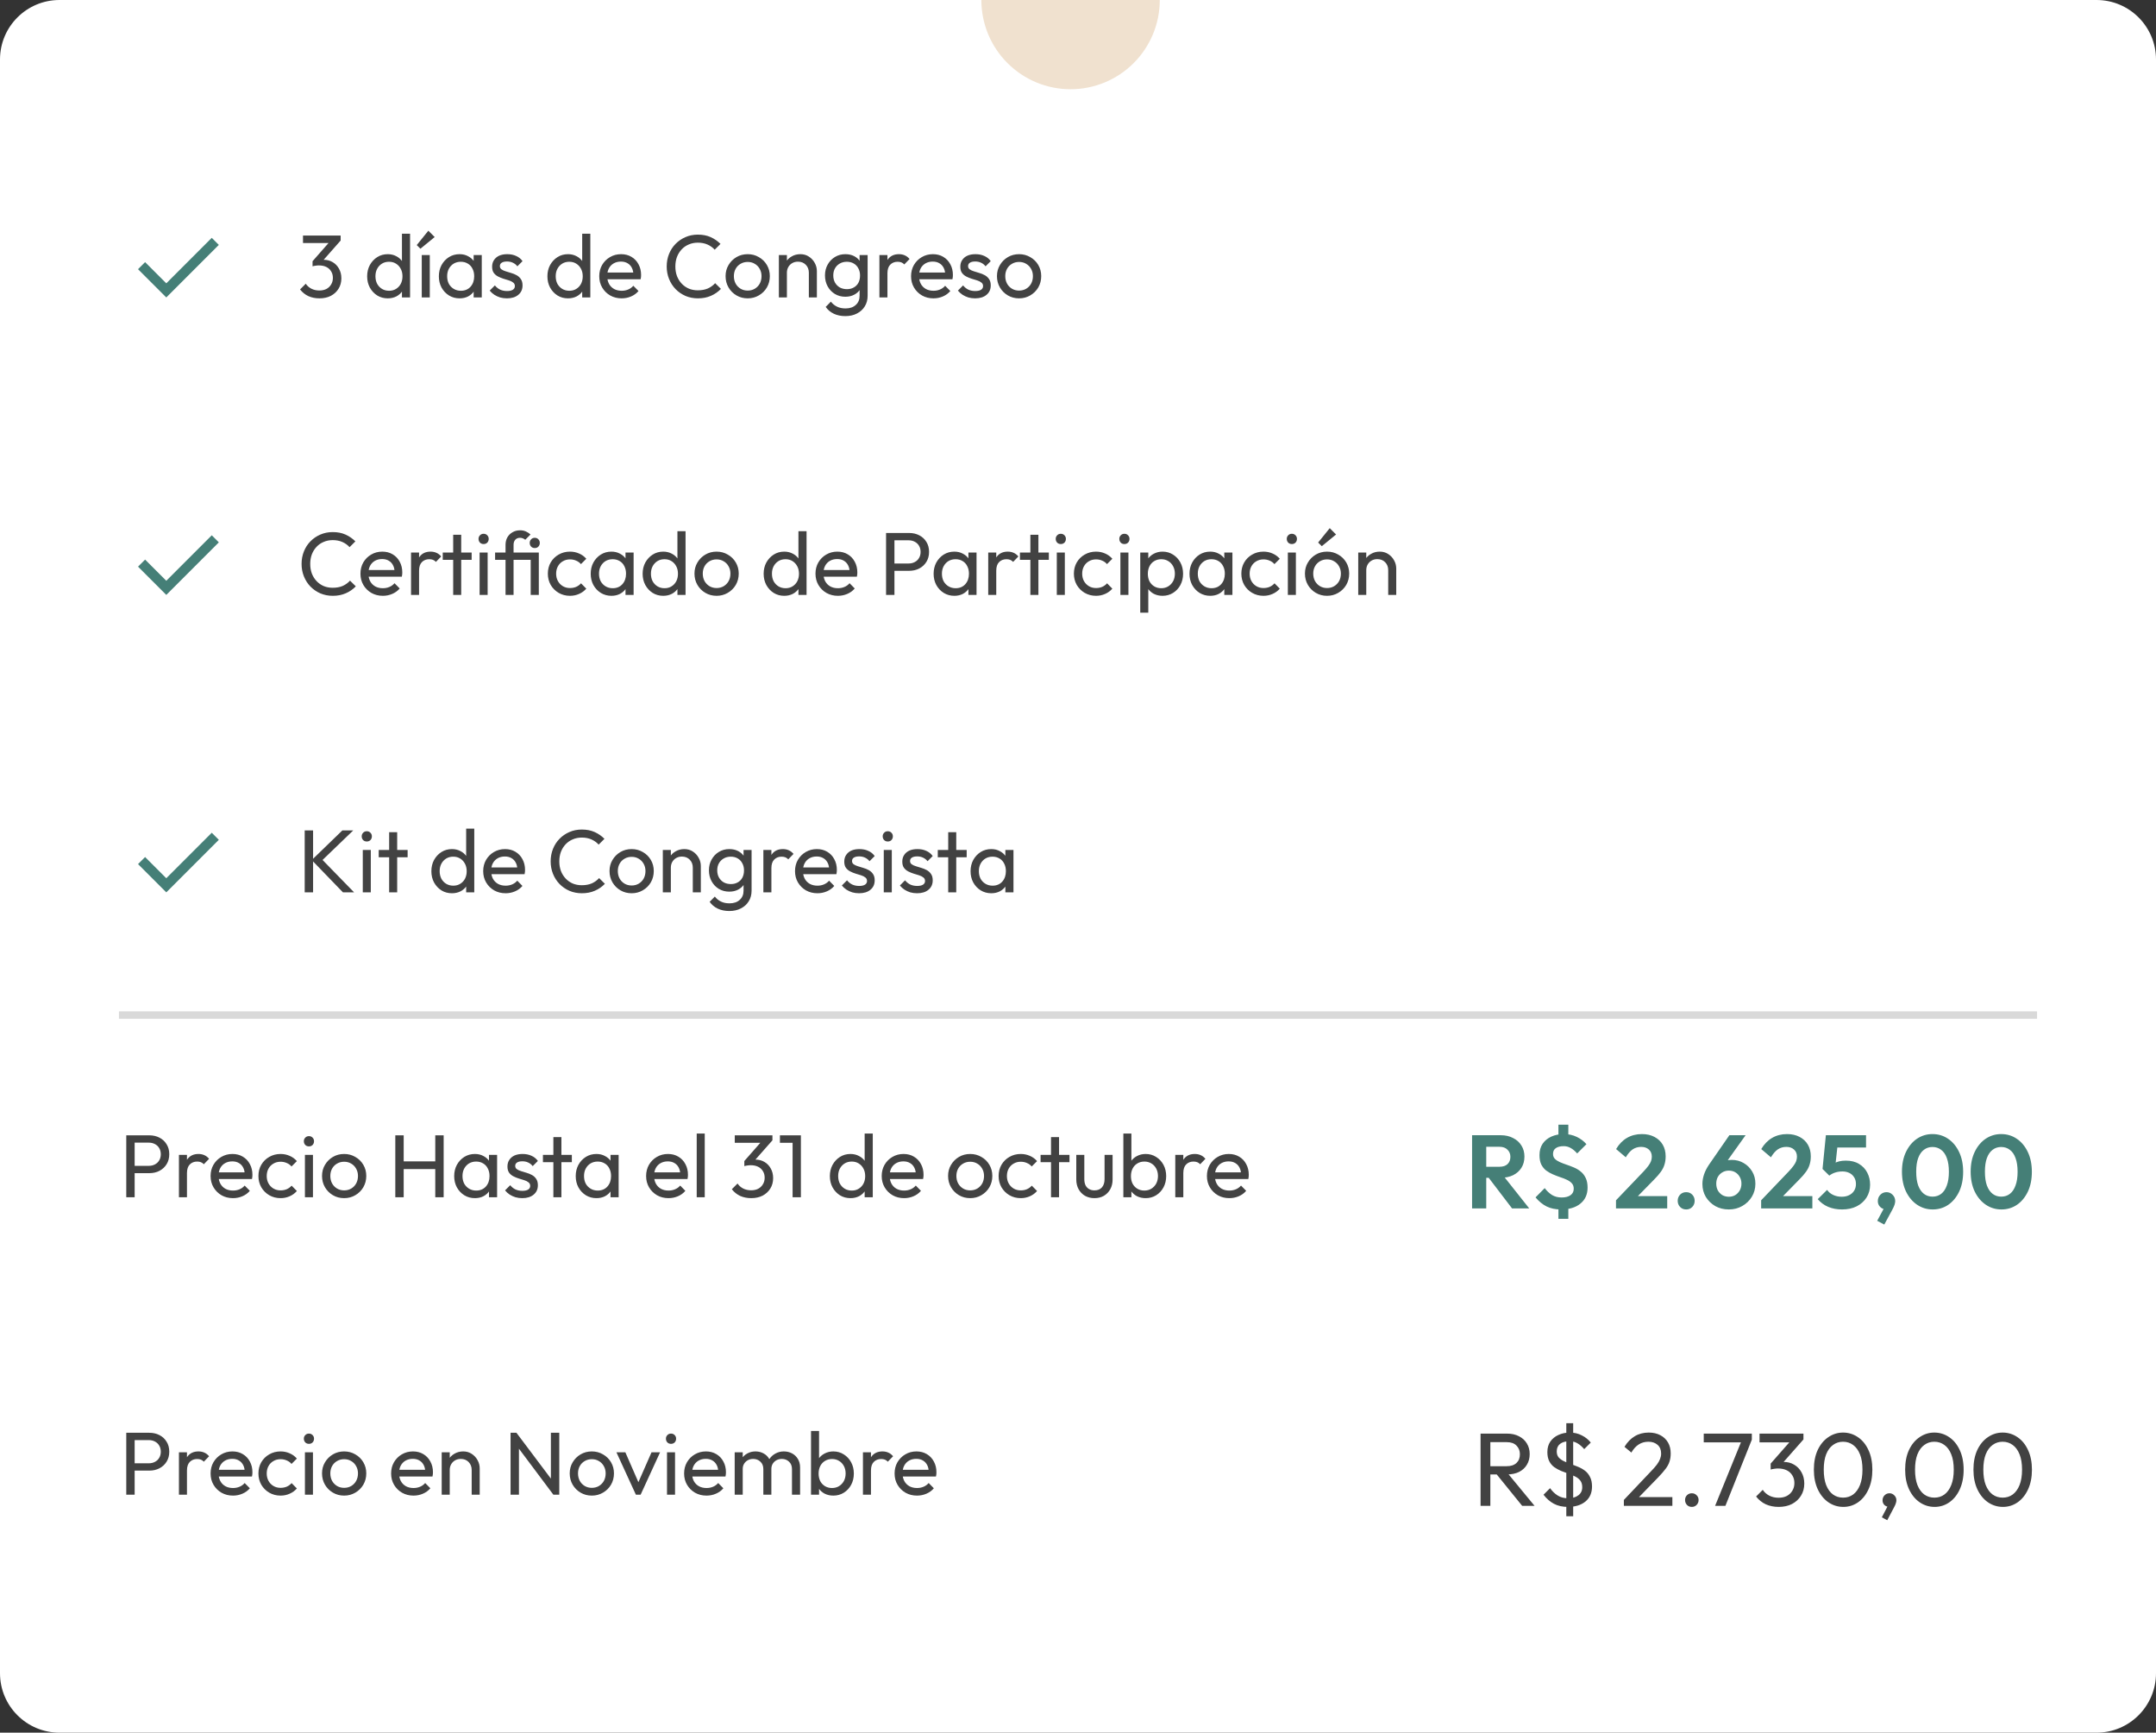
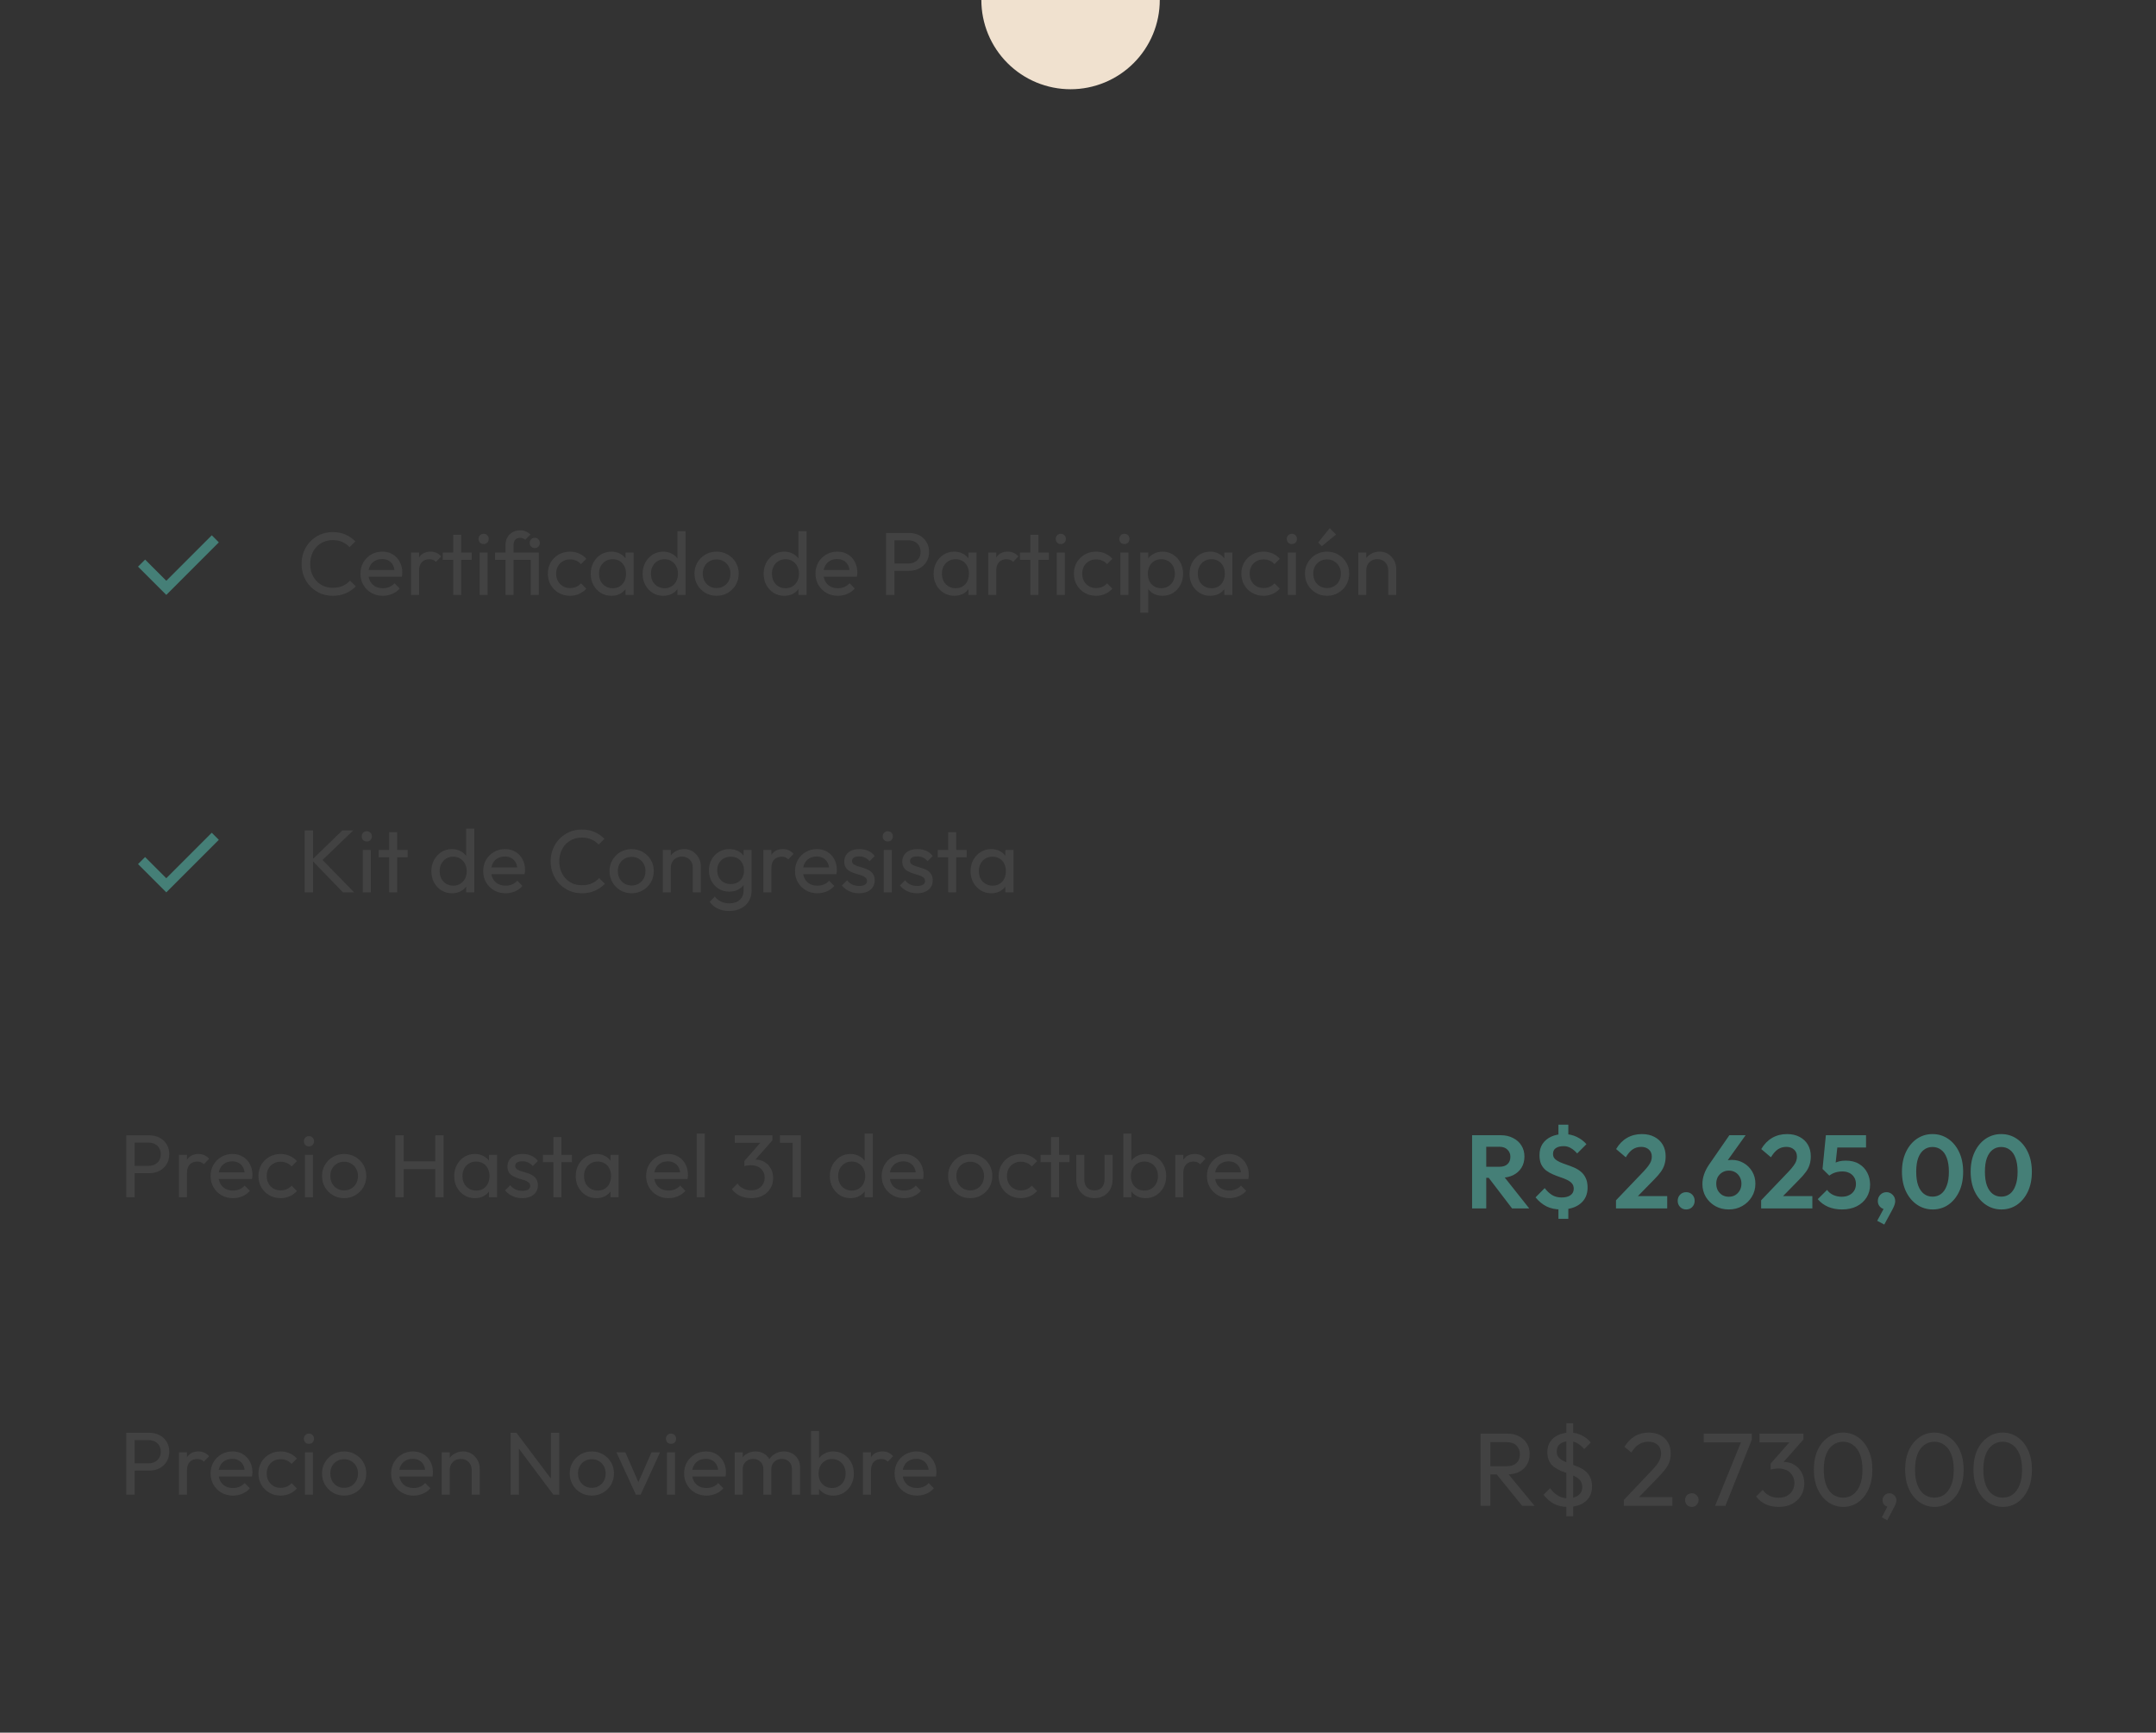
<svg xmlns="http://www.w3.org/2000/svg" width="290" height="233" viewBox="0 0 290 233" fill="none">
  <rect x="0" y="0" width="290" height="233" fill="#333333" stroke="none" />
-   <path d="M0 8C0 3.582 3.582 0 8 0H282C286.418 0 290 3.582 290 8V225C290 229.418 286.418 233 282 233H8C3.582 233 0 229.418 0 225V8Z" fill="white" />
  <mask id="mask0_9318_221" style="mask-type:alpha" maskUnits="userSpaceOnUse" x="16" y="28" width="16" height="16">
-     <rect x="16" y="28" width="16" height="16" fill="#D9D9D9" />
-   </mask>
+     </mask>
  <g mask="url(#mask0_9318_221)">
-     <path d="M22.367 40L18.567 36.2L19.517 35.25L22.367 38.1L28.483 31.983L29.433 32.933L22.367 40Z" fill="#457F77" />
-   </g>
-   <path d="M42.964 40.12C42.42 40.12 41.924 40.02 41.476 39.82C41.036 39.612 40.664 39.312 40.36 38.92L41.128 38.152C41.312 38.432 41.564 38.656 41.884 38.824C42.204 38.984 42.56 39.064 42.952 39.064C43.32 39.064 43.636 38.996 43.9 38.86C44.172 38.716 44.384 38.516 44.536 38.26C44.696 38.004 44.776 37.708 44.776 37.372C44.776 37.028 44.696 36.732 44.536 36.484C44.384 36.228 44.168 36.032 43.888 35.896C43.608 35.76 43.276 35.692 42.892 35.692C42.748 35.692 42.604 35.704 42.46 35.728C42.316 35.744 42.176 35.772 42.04 35.812L42.52 35.164C42.672 35.092 42.836 35.036 43.012 34.996C43.188 34.956 43.364 34.936 43.54 34.936C43.988 34.936 44.388 35.04 44.74 35.248C45.1 35.456 45.384 35.748 45.592 36.124C45.808 36.5 45.916 36.936 45.916 37.432C45.916 37.96 45.788 38.428 45.532 38.836C45.284 39.236 44.94 39.552 44.5 39.784C44.06 40.008 43.548 40.12 42.964 40.12ZM42.04 35.812V35.128L44.476 32.356L45.82 32.344L43.312 35.188L42.04 35.812ZM40.756 32.68V31.672H45.82V32.344L44.836 32.68H40.756ZM52.157 40.12C51.629 40.12 51.157 39.992 50.741 39.736C50.325 39.472 49.993 39.116 49.745 38.668C49.505 38.22 49.385 37.716 49.385 37.156C49.385 36.596 49.505 36.092 49.745 35.644C49.993 35.196 50.325 34.84 50.741 34.576C51.157 34.312 51.629 34.18 52.157 34.18C52.581 34.18 52.965 34.272 53.309 34.456C53.653 34.632 53.929 34.88 54.137 35.2C54.353 35.512 54.473 35.876 54.497 36.292V38.008C54.473 38.416 54.357 38.78 54.149 39.1C53.941 39.42 53.665 39.672 53.321 39.856C52.977 40.032 52.589 40.12 52.157 40.12ZM52.337 39.1C52.697 39.1 53.009 39.016 53.273 38.848C53.545 38.68 53.757 38.452 53.909 38.164C54.061 37.868 54.137 37.532 54.137 37.156C54.137 36.764 54.057 36.424 53.897 36.136C53.745 35.848 53.533 35.62 53.261 35.452C52.997 35.284 52.685 35.2 52.325 35.2C51.965 35.2 51.649 35.284 51.377 35.452C51.105 35.62 50.889 35.852 50.729 36.148C50.577 36.436 50.501 36.768 50.501 37.144C50.501 37.528 50.577 37.868 50.729 38.164C50.889 38.452 51.105 38.68 51.377 38.848C51.657 39.016 51.977 39.1 52.337 39.1ZM55.157 40H54.065V38.464L54.269 37.072L54.065 35.692V31.432H55.157V40ZM56.73 40V34.3H57.809V40H56.73ZM56.55 33.448L56.057 32.956L57.617 31.024L58.469 31.876L56.55 33.448ZM61.814 40.12C61.294 40.12 60.822 39.992 60.398 39.736C59.974 39.472 59.638 39.116 59.39 38.668C59.15 38.22 59.03 37.716 59.03 37.156C59.03 36.596 59.15 36.092 59.39 35.644C59.638 35.196 59.97 34.84 60.386 34.576C60.81 34.312 61.286 34.18 61.814 34.18C62.246 34.18 62.63 34.272 62.966 34.456C63.31 34.632 63.586 34.88 63.794 35.2C64.002 35.512 64.118 35.876 64.142 36.292V38.008C64.118 38.416 64.002 38.78 63.794 39.1C63.594 39.42 63.322 39.672 62.978 39.856C62.642 40.032 62.254 40.12 61.814 40.12ZM61.994 39.1C62.53 39.1 62.962 38.92 63.29 38.56C63.618 38.192 63.782 37.724 63.782 37.156C63.782 36.764 63.706 36.424 63.554 36.136C63.41 35.84 63.202 35.612 62.93 35.452C62.658 35.284 62.342 35.2 61.982 35.2C61.622 35.2 61.302 35.284 61.022 35.452C60.75 35.62 60.534 35.852 60.374 36.148C60.222 36.436 60.146 36.768 60.146 37.144C60.146 37.528 60.222 37.868 60.374 38.164C60.534 38.452 60.754 38.68 61.034 38.848C61.314 39.016 61.634 39.1 61.994 39.1ZM63.71 40V38.464L63.914 37.072L63.71 35.692V34.3H64.802V40H63.71ZM68.186 40.12C67.866 40.12 67.562 40.08 67.274 40C66.994 39.912 66.734 39.792 66.494 39.64C66.254 39.48 66.046 39.292 65.87 39.076L66.566 38.38C66.774 38.636 67.014 38.828 67.286 38.956C67.558 39.076 67.862 39.136 68.198 39.136C68.534 39.136 68.794 39.08 68.978 38.968C69.162 38.848 69.254 38.684 69.254 38.476C69.254 38.268 69.178 38.108 69.026 37.996C68.882 37.876 68.694 37.78 68.462 37.708C68.23 37.628 67.982 37.552 67.718 37.48C67.462 37.4 67.218 37.3 66.986 37.18C66.754 37.06 66.562 36.896 66.41 36.688C66.266 36.48 66.194 36.204 66.194 35.86C66.194 35.516 66.278 35.22 66.446 34.972C66.614 34.716 66.846 34.52 67.142 34.384C67.446 34.248 67.81 34.18 68.234 34.18C68.682 34.18 69.078 34.26 69.422 34.42C69.774 34.572 70.062 34.804 70.286 35.116L69.59 35.812C69.43 35.604 69.23 35.444 68.99 35.332C68.758 35.22 68.494 35.164 68.198 35.164C67.886 35.164 67.646 35.22 67.478 35.332C67.318 35.436 67.238 35.584 67.238 35.776C67.238 35.968 67.31 36.116 67.454 36.22C67.598 36.324 67.786 36.412 68.018 36.484C68.258 36.556 68.506 36.632 68.762 36.712C69.018 36.784 69.262 36.884 69.494 37.012C69.726 37.14 69.914 37.312 70.058 37.528C70.21 37.744 70.286 38.028 70.286 38.38C70.286 38.916 70.094 39.34 69.71 39.652C69.334 39.964 68.826 40.12 68.186 40.12ZM76.403 40.12C75.875 40.12 75.403 39.992 74.987 39.736C74.571 39.472 74.239 39.116 73.991 38.668C73.751 38.22 73.631 37.716 73.631 37.156C73.631 36.596 73.751 36.092 73.991 35.644C74.239 35.196 74.571 34.84 74.987 34.576C75.403 34.312 75.875 34.18 76.403 34.18C76.827 34.18 77.211 34.272 77.555 34.456C77.899 34.632 78.175 34.88 78.383 35.2C78.599 35.512 78.719 35.876 78.743 36.292V38.008C78.719 38.416 78.603 38.78 78.395 39.1C78.187 39.42 77.911 39.672 77.567 39.856C77.223 40.032 76.835 40.12 76.403 40.12ZM76.583 39.1C76.943 39.1 77.255 39.016 77.519 38.848C77.791 38.68 78.003 38.452 78.155 38.164C78.307 37.868 78.383 37.532 78.383 37.156C78.383 36.764 78.303 36.424 78.143 36.136C77.991 35.848 77.779 35.62 77.507 35.452C77.243 35.284 76.931 35.2 76.571 35.2C76.211 35.2 75.895 35.284 75.623 35.452C75.351 35.62 75.135 35.852 74.975 36.148C74.823 36.436 74.747 36.768 74.747 37.144C74.747 37.528 74.823 37.868 74.975 38.164C75.135 38.452 75.351 38.68 75.623 38.848C75.903 39.016 76.223 39.1 76.583 39.1ZM79.403 40H78.311V38.464L78.515 37.072L78.311 35.692V31.432H79.403V40ZM83.616 40.12C83.048 40.12 82.536 39.992 82.08 39.736C81.624 39.472 81.264 39.116 81 38.668C80.736 38.22 80.604 37.712 80.604 37.144C80.604 36.584 80.732 36.08 80.988 35.632C81.252 35.184 81.604 34.832 82.044 34.576C82.492 34.312 82.992 34.18 83.544 34.18C84.072 34.18 84.536 34.3 84.936 34.54C85.344 34.78 85.66 35.112 85.884 35.536C86.116 35.96 86.232 36.44 86.232 36.976C86.232 37.056 86.228 37.144 86.22 37.24C86.212 37.328 86.196 37.432 86.172 37.552H81.36V36.652H85.596L85.2 37C85.2 36.616 85.132 36.292 84.996 36.028C84.86 35.756 84.668 35.548 84.42 35.404C84.172 35.252 83.872 35.176 83.52 35.176C83.152 35.176 82.828 35.256 82.548 35.416C82.268 35.576 82.052 35.8 81.9 36.088C81.748 36.376 81.672 36.716 81.672 37.108C81.672 37.508 81.752 37.86 81.912 38.164C82.072 38.46 82.3 38.692 82.596 38.86C82.892 39.02 83.232 39.1 83.616 39.1C83.936 39.1 84.228 39.044 84.492 38.932C84.764 38.82 84.996 38.652 85.188 38.428L85.884 39.136C85.612 39.456 85.276 39.7 84.876 39.868C84.484 40.036 84.064 40.12 83.616 40.12ZM93.877 40.12C93.277 40.12 92.721 40.012 92.209 39.796C91.697 39.572 91.249 39.264 90.865 38.872C90.489 38.48 90.197 38.024 89.989 37.504C89.781 36.984 89.677 36.428 89.677 35.836C89.677 35.236 89.781 34.676 89.989 34.156C90.197 33.636 90.489 33.184 90.865 32.8C91.249 32.408 91.693 32.104 92.197 31.888C92.709 31.664 93.265 31.552 93.865 31.552C94.521 31.552 95.097 31.664 95.593 31.888C96.089 32.112 96.529 32.416 96.913 32.8L96.133 33.58C95.869 33.284 95.545 33.052 95.161 32.884C94.785 32.716 94.353 32.632 93.865 32.632C93.425 32.632 93.021 32.712 92.653 32.872C92.285 33.024 91.965 33.244 91.693 33.532C91.421 33.82 91.209 34.16 91.057 34.552C90.913 34.944 90.841 35.372 90.841 35.836C90.841 36.3 90.913 36.728 91.057 37.12C91.209 37.512 91.421 37.852 91.693 38.14C91.965 38.428 92.285 38.652 92.653 38.812C93.021 38.964 93.425 39.04 93.865 39.04C94.385 39.04 94.837 38.956 95.221 38.788C95.605 38.612 95.929 38.376 96.193 38.08L96.973 38.848C96.589 39.248 96.137 39.56 95.617 39.784C95.105 40.008 94.525 40.12 93.877 40.12ZM100.572 40.12C100.012 40.12 99.508 39.988 99.06 39.724C98.612 39.46 98.256 39.104 97.992 38.656C97.728 38.2 97.596 37.692 97.596 37.132C97.596 36.58 97.728 36.084 97.992 35.644C98.256 35.196 98.612 34.84 99.06 34.576C99.508 34.312 100.012 34.18 100.572 34.18C101.124 34.18 101.624 34.312 102.072 34.576C102.528 34.832 102.888 35.184 103.152 35.632C103.416 36.08 103.548 36.58 103.548 37.132C103.548 37.692 103.416 38.2 103.152 38.656C102.888 39.104 102.528 39.46 102.072 39.724C101.624 39.988 101.124 40.12 100.572 40.12ZM100.572 39.076C100.932 39.076 101.252 38.992 101.532 38.824C101.812 38.656 102.032 38.428 102.192 38.14C102.352 37.844 102.432 37.508 102.432 37.132C102.432 36.764 102.348 36.436 102.18 36.148C102.02 35.86 101.8 35.636 101.52 35.476C101.248 35.308 100.932 35.224 100.572 35.224C100.212 35.224 99.892 35.308 99.612 35.476C99.332 35.636 99.112 35.86 98.952 36.148C98.792 36.436 98.712 36.764 98.712 37.132C98.712 37.508 98.792 37.844 98.952 38.14C99.112 38.428 99.332 38.656 99.612 38.824C99.892 38.992 100.212 39.076 100.572 39.076ZM108.797 40V36.676C108.797 36.244 108.661 35.888 108.389 35.608C108.117 35.328 107.765 35.188 107.333 35.188C107.045 35.188 106.789 35.252 106.565 35.38C106.341 35.508 106.165 35.684 106.037 35.908C105.909 36.132 105.845 36.388 105.845 36.676L105.401 36.424C105.401 35.992 105.497 35.608 105.689 35.272C105.881 34.936 106.149 34.672 106.493 34.48C106.837 34.28 107.225 34.18 107.657 34.18C108.089 34.18 108.469 34.288 108.797 34.504C109.133 34.72 109.397 35.004 109.589 35.356C109.781 35.7 109.877 36.068 109.877 36.46V40H108.797ZM104.765 40V34.3H105.845V40H104.765ZM113.703 42.508C113.119 42.508 112.599 42.4 112.143 42.184C111.695 41.968 111.335 41.664 111.063 41.272L111.759 40.564C111.991 40.86 112.267 41.084 112.587 41.236C112.907 41.396 113.287 41.476 113.727 41.476C114.311 41.476 114.771 41.32 115.107 41.008C115.451 40.704 115.623 40.292 115.623 39.772V38.356L115.815 37.072L115.623 35.8V34.3H116.703V39.772C116.703 40.316 116.575 40.792 116.319 41.2C116.071 41.608 115.719 41.928 115.263 42.16C114.815 42.392 114.295 42.508 113.703 42.508ZM113.703 39.904C113.183 39.904 112.715 39.78 112.299 39.532C111.891 39.284 111.567 38.944 111.327 38.512C111.087 38.072 110.967 37.58 110.967 37.036C110.967 36.492 111.087 36.008 111.327 35.584C111.567 35.152 111.891 34.812 112.299 34.564C112.715 34.308 113.183 34.18 113.703 34.18C114.151 34.18 114.547 34.268 114.891 34.444C115.235 34.62 115.507 34.868 115.707 35.188C115.915 35.5 116.027 35.868 116.043 36.292V37.804C116.019 38.22 115.903 38.588 115.695 38.908C115.495 39.22 115.223 39.464 114.879 39.64C114.535 39.816 114.143 39.904 113.703 39.904ZM113.919 38.884C114.271 38.884 114.579 38.808 114.843 38.656C115.115 38.504 115.323 38.292 115.467 38.02C115.611 37.74 115.683 37.416 115.683 37.048C115.683 36.68 115.607 36.36 115.455 36.088C115.311 35.808 115.107 35.592 114.843 35.44C114.579 35.28 114.267 35.2 113.907 35.2C113.547 35.2 113.231 35.28 112.959 35.44C112.687 35.592 112.471 35.808 112.311 36.088C112.159 36.36 112.083 36.676 112.083 37.036C112.083 37.396 112.159 37.716 112.311 37.996C112.471 38.276 112.687 38.496 112.959 38.656C113.239 38.808 113.559 38.884 113.919 38.884ZM118.288 40V34.3H119.368V40H118.288ZM119.368 36.748L118.96 36.568C118.96 35.84 119.128 35.26 119.464 34.828C119.8 34.396 120.284 34.18 120.916 34.18C121.204 34.18 121.464 34.232 121.696 34.336C121.928 34.432 122.144 34.596 122.344 34.828L121.636 35.56C121.516 35.432 121.384 35.34 121.24 35.284C121.096 35.228 120.928 35.2 120.736 35.2C120.336 35.2 120.008 35.328 119.752 35.584C119.496 35.84 119.368 36.228 119.368 36.748ZM125.557 40.12C124.989 40.12 124.477 39.992 124.021 39.736C123.565 39.472 123.205 39.116 122.941 38.668C122.677 38.22 122.545 37.712 122.545 37.144C122.545 36.584 122.673 36.08 122.929 35.632C123.193 35.184 123.545 34.832 123.985 34.576C124.433 34.312 124.933 34.18 125.485 34.18C126.013 34.18 126.477 34.3 126.877 34.54C127.285 34.78 127.601 35.112 127.825 35.536C128.057 35.96 128.173 36.44 128.173 36.976C128.173 37.056 128.169 37.144 128.161 37.24C128.153 37.328 128.137 37.432 128.113 37.552H123.301V36.652H127.537L127.141 37C127.141 36.616 127.073 36.292 126.937 36.028C126.801 35.756 126.609 35.548 126.361 35.404C126.113 35.252 125.813 35.176 125.461 35.176C125.093 35.176 124.769 35.256 124.489 35.416C124.209 35.576 123.993 35.8 123.841 36.088C123.689 36.376 123.613 36.716 123.613 37.108C123.613 37.508 123.693 37.86 123.853 38.164C124.013 38.46 124.241 38.692 124.537 38.86C124.833 39.02 125.173 39.1 125.557 39.1C125.877 39.1 126.169 39.044 126.433 38.932C126.705 38.82 126.937 38.652 127.129 38.428L127.825 39.136C127.553 39.456 127.217 39.7 126.817 39.868C126.425 40.036 126.005 40.12 125.557 40.12ZM131.163 40.12C130.843 40.12 130.539 40.08 130.251 40C129.971 39.912 129.711 39.792 129.471 39.64C129.231 39.48 129.023 39.292 128.847 39.076L129.543 38.38C129.751 38.636 129.991 38.828 130.263 38.956C130.535 39.076 130.839 39.136 131.175 39.136C131.511 39.136 131.771 39.08 131.955 38.968C132.139 38.848 132.231 38.684 132.231 38.476C132.231 38.268 132.155 38.108 132.003 37.996C131.859 37.876 131.671 37.78 131.439 37.708C131.207 37.628 130.959 37.552 130.695 37.48C130.439 37.4 130.195 37.3 129.963 37.18C129.731 37.06 129.539 36.896 129.387 36.688C129.243 36.48 129.171 36.204 129.171 35.86C129.171 35.516 129.255 35.22 129.423 34.972C129.591 34.716 129.823 34.52 130.119 34.384C130.423 34.248 130.787 34.18 131.211 34.18C131.659 34.18 132.055 34.26 132.399 34.42C132.751 34.572 133.039 34.804 133.263 35.116L132.567 35.812C132.407 35.604 132.207 35.444 131.967 35.332C131.735 35.22 131.471 35.164 131.175 35.164C130.863 35.164 130.623 35.22 130.455 35.332C130.295 35.436 130.215 35.584 130.215 35.776C130.215 35.968 130.287 36.116 130.431 36.22C130.575 36.324 130.763 36.412 130.995 36.484C131.235 36.556 131.483 36.632 131.739 36.712C131.995 36.784 132.239 36.884 132.471 37.012C132.703 37.14 132.891 37.312 133.035 37.528C133.187 37.744 133.263 38.028 133.263 38.38C133.263 38.916 133.071 39.34 132.687 39.652C132.311 39.964 131.803 40.12 131.163 40.12ZM137.076 40.12C136.516 40.12 136.012 39.988 135.564 39.724C135.116 39.46 134.76 39.104 134.496 38.656C134.232 38.2 134.1 37.692 134.1 37.132C134.1 36.58 134.232 36.084 134.496 35.644C134.76 35.196 135.116 34.84 135.564 34.576C136.012 34.312 136.516 34.18 137.076 34.18C137.628 34.18 138.128 34.312 138.576 34.576C139.032 34.832 139.392 35.184 139.656 35.632C139.92 36.08 140.052 36.58 140.052 37.132C140.052 37.692 139.92 38.2 139.656 38.656C139.392 39.104 139.032 39.46 138.576 39.724C138.128 39.988 137.628 40.12 137.076 40.12ZM137.076 39.076C137.436 39.076 137.756 38.992 138.036 38.824C138.316 38.656 138.536 38.428 138.696 38.14C138.856 37.844 138.936 37.508 138.936 37.132C138.936 36.764 138.852 36.436 138.684 36.148C138.524 35.86 138.304 35.636 138.024 35.476C137.752 35.308 137.436 35.224 137.076 35.224C136.716 35.224 136.396 35.308 136.116 35.476C135.836 35.636 135.616 35.86 135.456 36.148C135.296 36.436 135.216 36.764 135.216 37.132C135.216 37.508 135.296 37.844 135.456 38.14C135.616 38.428 135.836 38.656 136.116 38.824C136.396 38.992 136.716 39.076 137.076 39.076Z" fill="#424242" />
+     </g>
  <mask id="mask1_9318_221" style="mask-type:alpha" maskUnits="userSpaceOnUse" x="16" y="68" width="16" height="16">
    <rect x="16" y="68" width="16" height="16" fill="#D9D9D9" />
  </mask>
  <g mask="url(#mask1_9318_221)">
    <path d="M22.367 80L18.567 76.2L19.517 75.25L22.367 78.1L28.483 71.983L29.433 72.933L22.367 80Z" fill="#457F77" />
  </g>
  <path d="M44.764 80.12C44.164 80.12 43.608 80.012 43.096 79.796C42.584 79.572 42.136 79.264 41.752 78.872C41.376 78.48 41.084 78.024 40.876 77.504C40.668 76.984 40.564 76.428 40.564 75.836C40.564 75.236 40.668 74.676 40.876 74.156C41.084 73.636 41.376 73.184 41.752 72.8C42.136 72.408 42.58 72.104 43.084 71.888C43.596 71.664 44.152 71.552 44.752 71.552C45.408 71.552 45.984 71.664 46.48 71.888C46.976 72.112 47.416 72.416 47.8 72.8L47.02 73.58C46.756 73.284 46.432 73.052 46.048 72.884C45.672 72.716 45.24 72.632 44.752 72.632C44.312 72.632 43.908 72.712 43.54 72.872C43.172 73.024 42.852 73.244 42.58 73.532C42.308 73.82 42.096 74.16 41.944 74.552C41.8 74.944 41.728 75.372 41.728 75.836C41.728 76.3 41.8 76.728 41.944 77.12C42.096 77.512 42.308 77.852 42.58 78.14C42.852 78.428 43.172 78.652 43.54 78.812C43.908 78.964 44.312 79.04 44.752 79.04C45.272 79.04 45.724 78.956 46.108 78.788C46.492 78.612 46.816 78.376 47.08 78.08L47.86 78.848C47.476 79.248 47.024 79.56 46.504 79.784C45.992 80.008 45.412 80.12 44.764 80.12ZM51.495 80.12C50.926 80.12 50.414 79.992 49.959 79.736C49.502 79.472 49.142 79.116 48.879 78.668C48.614 78.22 48.483 77.712 48.483 77.144C48.483 76.584 48.611 76.08 48.867 75.632C49.13 75.184 49.483 74.832 49.922 74.576C50.37 74.312 50.87 74.18 51.422 74.18C51.95 74.18 52.414 74.3 52.815 74.54C53.222 74.78 53.538 75.112 53.763 75.536C53.995 75.96 54.111 76.44 54.111 76.976C54.111 77.056 54.106 77.144 54.099 77.24C54.09 77.328 54.075 77.432 54.05 77.552H49.239V76.652H53.474L53.078 77C53.078 76.616 53.011 76.292 52.874 76.028C52.739 75.756 52.547 75.548 52.298 75.404C52.05 75.252 51.751 75.176 51.398 75.176C51.031 75.176 50.706 75.256 50.426 75.416C50.147 75.576 49.931 75.8 49.779 76.088C49.627 76.376 49.55 76.716 49.55 77.108C49.55 77.508 49.63 77.86 49.791 78.164C49.95 78.46 50.178 78.692 50.474 78.86C50.77 79.02 51.111 79.1 51.495 79.1C51.815 79.1 52.106 79.044 52.37 78.932C52.642 78.82 52.874 78.652 53.066 78.428L53.763 79.136C53.49 79.456 53.154 79.7 52.755 79.868C52.362 80.036 51.943 80.12 51.495 80.12ZM55.288 80V74.3H56.368V80H55.288ZM56.368 76.748L55.96 76.568C55.96 75.84 56.128 75.26 56.464 74.828C56.8 74.396 57.284 74.18 57.916 74.18C58.204 74.18 58.464 74.232 58.696 74.336C58.928 74.432 59.144 74.596 59.344 74.828L58.636 75.56C58.516 75.432 58.384 75.34 58.24 75.284C58.096 75.228 57.928 75.2 57.736 75.2C57.336 75.2 57.008 75.328 56.752 75.584C56.496 75.84 56.368 76.228 56.368 76.748ZM60.957 80V71.912H62.037V80H60.957ZM59.553 75.284V74.3H63.441V75.284H59.553ZM64.511 80V74.3H65.591V80H64.511ZM65.051 73.16C64.851 73.16 64.687 73.096 64.559 72.968C64.431 72.832 64.367 72.664 64.367 72.464C64.367 72.272 64.431 72.112 64.559 71.984C64.687 71.848 64.851 71.78 65.051 71.78C65.251 71.78 65.415 71.848 65.543 71.984C65.671 72.112 65.735 72.272 65.735 72.464C65.735 72.664 65.671 72.832 65.543 72.968C65.415 73.096 65.251 73.16 65.051 73.16ZM67.999 80V73.268C67.999 72.892 68.079 72.56 68.239 72.272C68.407 71.976 68.639 71.744 68.935 71.576C69.231 71.4 69.571 71.312 69.955 71.312C70.251 71.312 70.511 71.364 70.735 71.468C70.959 71.564 71.167 71.7 71.359 71.876L70.651 72.584C70.547 72.496 70.439 72.432 70.327 72.392C70.215 72.344 70.091 72.32 69.955 72.32C69.675 72.32 69.459 72.408 69.307 72.584C69.155 72.752 69.079 72.98 69.079 73.268V80H67.999ZM66.595 75.284V74.3H72.007V75.284H66.595ZM71.383 80V74.3H72.475V80H71.383ZM71.923 73.7C71.731 73.7 71.571 73.636 71.443 73.508C71.315 73.372 71.251 73.204 71.251 73.004C71.251 72.812 71.315 72.652 71.443 72.524C71.571 72.388 71.731 72.32 71.923 72.32C72.131 72.32 72.295 72.388 72.415 72.524C72.543 72.652 72.607 72.812 72.607 73.004C72.607 73.204 72.543 73.372 72.415 73.508C72.295 73.636 72.131 73.7 71.923 73.7ZM76.665 80.12C76.106 80.12 75.597 79.988 75.141 79.724C74.694 79.46 74.338 79.104 74.073 78.656C73.817 78.2 73.689 77.696 73.689 77.144C73.689 76.584 73.817 76.08 74.073 75.632C74.338 75.184 74.694 74.832 75.141 74.576C75.597 74.312 76.106 74.18 76.665 74.18C77.106 74.18 77.513 74.264 77.889 74.432C78.266 74.592 78.59 74.828 78.862 75.14L78.141 75.86C77.966 75.652 77.749 75.496 77.493 75.392C77.246 75.28 76.969 75.224 76.665 75.224C76.305 75.224 75.986 75.308 75.706 75.476C75.425 75.636 75.206 75.86 75.046 76.148C74.885 76.436 74.805 76.768 74.805 77.144C74.805 77.52 74.885 77.852 75.046 78.14C75.206 78.428 75.425 78.656 75.706 78.824C75.986 78.992 76.305 79.076 76.665 79.076C76.969 79.076 77.246 79.024 77.493 78.92C77.749 78.808 77.969 78.648 78.153 78.44L78.862 79.16C78.597 79.464 78.273 79.7 77.889 79.868C77.513 80.036 77.106 80.12 76.665 80.12ZM82.239 80.12C81.719 80.12 81.247 79.992 80.823 79.736C80.399 79.472 80.063 79.116 79.815 78.668C79.575 78.22 79.455 77.716 79.455 77.156C79.455 76.596 79.575 76.092 79.815 75.644C80.063 75.196 80.395 74.84 80.811 74.576C81.235 74.312 81.711 74.18 82.239 74.18C82.671 74.18 83.055 74.272 83.391 74.456C83.735 74.632 84.011 74.88 84.219 75.2C84.427 75.512 84.543 75.876 84.567 76.292V78.008C84.543 78.416 84.427 78.78 84.219 79.1C84.019 79.42 83.747 79.672 83.403 79.856C83.067 80.032 82.679 80.12 82.239 80.12ZM82.419 79.1C82.955 79.1 83.387 78.92 83.715 78.56C84.043 78.192 84.207 77.724 84.207 77.156C84.207 76.764 84.131 76.424 83.979 76.136C83.835 75.84 83.627 75.612 83.355 75.452C83.083 75.284 82.767 75.2 82.407 75.2C82.047 75.2 81.727 75.284 81.447 75.452C81.175 75.62 80.959 75.852 80.799 76.148C80.647 76.436 80.571 76.768 80.571 77.144C80.571 77.528 80.647 77.868 80.799 78.164C80.959 78.452 81.179 78.68 81.459 78.848C81.739 79.016 82.059 79.1 82.419 79.1ZM84.135 80V78.464L84.339 77.072L84.135 75.692V74.3H85.227V80H84.135ZM89.212 80.12C88.684 80.12 88.212 79.992 87.796 79.736C87.38 79.472 87.048 79.116 86.8 78.668C86.56 78.22 86.44 77.716 86.44 77.156C86.44 76.596 86.56 76.092 86.8 75.644C87.048 75.196 87.38 74.84 87.796 74.576C88.212 74.312 88.684 74.18 89.212 74.18C89.636 74.18 90.02 74.272 90.364 74.456C90.708 74.632 90.984 74.88 91.192 75.2C91.408 75.512 91.528 75.876 91.552 76.292V78.008C91.528 78.416 91.412 78.78 91.204 79.1C90.996 79.42 90.72 79.672 90.376 79.856C90.032 80.032 89.644 80.12 89.212 80.12ZM89.392 79.1C89.752 79.1 90.064 79.016 90.328 78.848C90.6 78.68 90.812 78.452 90.964 78.164C91.116 77.868 91.192 77.532 91.192 77.156C91.192 76.764 91.112 76.424 90.952 76.136C90.8 75.848 90.588 75.62 90.316 75.452C90.052 75.284 89.74 75.2 89.38 75.2C89.02 75.2 88.704 75.284 88.432 75.452C88.16 75.62 87.944 75.852 87.784 76.148C87.632 76.436 87.556 76.768 87.556 77.144C87.556 77.528 87.632 77.868 87.784 78.164C87.944 78.452 88.16 78.68 88.432 78.848C88.712 79.016 89.032 79.1 89.392 79.1ZM92.212 80H91.12V78.464L91.324 77.072L91.12 75.692V71.432H92.212V80ZM96.388 80.12C95.828 80.12 95.324 79.988 94.876 79.724C94.428 79.46 94.072 79.104 93.808 78.656C93.544 78.2 93.412 77.692 93.412 77.132C93.412 76.58 93.544 76.084 93.808 75.644C94.072 75.196 94.428 74.84 94.876 74.576C95.324 74.312 95.828 74.18 96.388 74.18C96.94 74.18 97.44 74.312 97.888 74.576C98.344 74.832 98.704 75.184 98.968 75.632C99.232 76.08 99.364 76.58 99.364 77.132C99.364 77.692 99.232 78.2 98.968 78.656C98.704 79.104 98.344 79.46 97.888 79.724C97.44 79.988 96.94 80.12 96.388 80.12ZM96.388 79.076C96.748 79.076 97.068 78.992 97.348 78.824C97.628 78.656 97.848 78.428 98.008 78.14C98.168 77.844 98.248 77.508 98.248 77.132C98.248 76.764 98.164 76.436 97.996 76.148C97.836 75.86 97.616 75.636 97.336 75.476C97.064 75.308 96.748 75.224 96.388 75.224C96.028 75.224 95.708 75.308 95.428 75.476C95.148 75.636 94.928 75.86 94.768 76.148C94.608 76.436 94.528 76.764 94.528 77.132C94.528 77.508 94.608 77.844 94.768 78.14C94.928 78.428 95.148 78.656 95.428 78.824C95.708 78.992 96.028 79.076 96.388 79.076ZM105.489 80.12C104.961 80.12 104.489 79.992 104.073 79.736C103.657 79.472 103.325 79.116 103.077 78.668C102.837 78.22 102.717 77.716 102.717 77.156C102.717 76.596 102.837 76.092 103.077 75.644C103.325 75.196 103.657 74.84 104.073 74.576C104.489 74.312 104.961 74.18 105.489 74.18C105.913 74.18 106.297 74.272 106.641 74.456C106.985 74.632 107.261 74.88 107.469 75.2C107.685 75.512 107.805 75.876 107.829 76.292V78.008C107.805 78.416 107.689 78.78 107.481 79.1C107.273 79.42 106.997 79.672 106.653 79.856C106.309 80.032 105.921 80.12 105.489 80.12ZM105.669 79.1C106.029 79.1 106.341 79.016 106.605 78.848C106.877 78.68 107.089 78.452 107.241 78.164C107.393 77.868 107.469 77.532 107.469 77.156C107.469 76.764 107.389 76.424 107.229 76.136C107.077 75.848 106.865 75.62 106.593 75.452C106.329 75.284 106.017 75.2 105.657 75.2C105.297 75.2 104.981 75.284 104.709 75.452C104.437 75.62 104.221 75.852 104.061 76.148C103.909 76.436 103.833 76.768 103.833 77.144C103.833 77.528 103.909 77.868 104.061 78.164C104.221 78.452 104.437 78.68 104.709 78.848C104.989 79.016 105.309 79.1 105.669 79.1ZM108.489 80H107.397V78.464L107.601 77.072L107.397 75.692V71.432H108.489V80ZM112.702 80.12C112.134 80.12 111.622 79.992 111.166 79.736C110.71 79.472 110.35 79.116 110.086 78.668C109.822 78.22 109.69 77.712 109.69 77.144C109.69 76.584 109.818 76.08 110.074 75.632C110.338 75.184 110.69 74.832 111.13 74.576C111.578 74.312 112.078 74.18 112.63 74.18C113.158 74.18 113.622 74.3 114.022 74.54C114.43 74.78 114.746 75.112 114.97 75.536C115.202 75.96 115.318 76.44 115.318 76.976C115.318 77.056 115.314 77.144 115.306 77.24C115.298 77.328 115.282 77.432 115.258 77.552H110.446V76.652H114.682L114.286 77C114.286 76.616 114.218 76.292 114.082 76.028C113.946 75.756 113.754 75.548 113.506 75.404C113.258 75.252 112.958 75.176 112.606 75.176C112.238 75.176 111.914 75.256 111.634 75.416C111.354 75.576 111.138 75.8 110.986 76.088C110.834 76.376 110.758 76.716 110.758 77.108C110.758 77.508 110.838 77.86 110.998 78.164C111.158 78.46 111.386 78.692 111.682 78.86C111.978 79.02 112.318 79.1 112.702 79.1C113.022 79.1 113.314 79.044 113.578 78.932C113.85 78.82 114.082 78.652 114.274 78.428L114.97 79.136C114.698 79.456 114.362 79.7 113.962 79.868C113.57 80.036 113.15 80.12 112.702 80.12ZM119.939 76.76V75.776H122.207C122.519 75.776 122.795 75.712 123.035 75.584C123.283 75.456 123.475 75.276 123.611 75.044C123.755 74.812 123.827 74.536 123.827 74.216C123.827 73.896 123.755 73.62 123.611 73.388C123.475 73.156 123.283 72.976 123.035 72.848C122.795 72.72 122.519 72.656 122.207 72.656H119.939V71.672H122.279C122.791 71.672 123.247 71.776 123.647 71.984C124.055 72.192 124.375 72.488 124.607 72.872C124.847 73.248 124.967 73.696 124.967 74.216C124.967 74.728 124.847 75.176 124.607 75.56C124.375 75.936 124.055 76.232 123.647 76.448C123.247 76.656 122.791 76.76 122.279 76.76H119.939ZM119.183 80V71.672H120.311V80H119.183ZM128.364 80.12C127.844 80.12 127.372 79.992 126.948 79.736C126.524 79.472 126.188 79.116 125.94 78.668C125.7 78.22 125.58 77.716 125.58 77.156C125.58 76.596 125.7 76.092 125.94 75.644C126.188 75.196 126.52 74.84 126.936 74.576C127.36 74.312 127.836 74.18 128.364 74.18C128.796 74.18 129.18 74.272 129.516 74.456C129.86 74.632 130.136 74.88 130.344 75.2C130.552 75.512 130.668 75.876 130.692 76.292V78.008C130.668 78.416 130.552 78.78 130.344 79.1C130.144 79.42 129.872 79.672 129.528 79.856C129.192 80.032 128.804 80.12 128.364 80.12ZM128.544 79.1C129.08 79.1 129.512 78.92 129.84 78.56C130.168 78.192 130.332 77.724 130.332 77.156C130.332 76.764 130.256 76.424 130.104 76.136C129.96 75.84 129.752 75.612 129.48 75.452C129.208 75.284 128.892 75.2 128.532 75.2C128.172 75.2 127.852 75.284 127.572 75.452C127.3 75.62 127.084 75.852 126.924 76.148C126.772 76.436 126.696 76.768 126.696 77.144C126.696 77.528 126.772 77.868 126.924 78.164C127.084 78.452 127.304 78.68 127.584 78.848C127.864 79.016 128.184 79.1 128.544 79.1ZM130.26 80V78.464L130.464 77.072L130.26 75.692V74.3H131.352V80H130.26ZM132.925 80V74.3H134.005V80H132.925ZM134.005 76.748L133.597 76.568C133.597 75.84 133.765 75.26 134.101 74.828C134.437 74.396 134.921 74.18 135.553 74.18C135.841 74.18 136.101 74.232 136.333 74.336C136.565 74.432 136.781 74.596 136.981 74.828L136.273 75.56C136.153 75.432 136.021 75.34 135.877 75.284C135.733 75.228 135.565 75.2 135.373 75.2C134.973 75.2 134.645 75.328 134.389 75.584C134.133 75.84 134.005 76.228 134.005 76.748ZM138.594 80V71.912H139.674V80H138.594ZM137.19 75.284V74.3H141.078V75.284H137.19ZM142.148 80V74.3H143.228V80H142.148ZM142.688 73.16C142.488 73.16 142.324 73.096 142.196 72.968C142.068 72.832 142.004 72.664 142.004 72.464C142.004 72.272 142.068 72.112 142.196 71.984C142.324 71.848 142.488 71.78 142.688 71.78C142.888 71.78 143.052 71.848 143.18 71.984C143.308 72.112 143.372 72.272 143.372 72.464C143.372 72.664 143.308 72.832 143.18 72.968C143.052 73.096 142.888 73.16 142.688 73.16ZM147.423 80.12C146.863 80.12 146.355 79.988 145.899 79.724C145.451 79.46 145.095 79.104 144.831 78.656C144.575 78.2 144.447 77.696 144.447 77.144C144.447 76.584 144.575 76.08 144.831 75.632C145.095 75.184 145.451 74.832 145.899 74.576C146.355 74.312 146.863 74.18 147.423 74.18C147.863 74.18 148.271 74.264 148.647 74.432C149.023 74.592 149.347 74.828 149.619 75.14L148.899 75.86C148.723 75.652 148.507 75.496 148.251 75.392C148.003 75.28 147.727 75.224 147.423 75.224C147.063 75.224 146.743 75.308 146.463 75.476C146.183 75.636 145.963 75.86 145.803 76.148C145.643 76.436 145.563 76.768 145.563 77.144C145.563 77.52 145.643 77.852 145.803 78.14C145.963 78.428 146.183 78.656 146.463 78.824C146.743 78.992 147.063 79.076 147.423 79.076C147.727 79.076 148.003 79.024 148.251 78.92C148.507 78.808 148.727 78.648 148.911 78.44L149.619 79.16C149.355 79.464 149.031 79.7 148.647 79.868C148.271 80.036 147.863 80.12 147.423 80.12ZM150.702 80V74.3H151.782V80H150.702ZM151.242 73.16C151.042 73.16 150.878 73.096 150.75 72.968C150.622 72.832 150.558 72.664 150.558 72.464C150.558 72.272 150.622 72.112 150.75 71.984C150.878 71.848 151.042 71.78 151.242 71.78C151.442 71.78 151.606 71.848 151.734 71.984C151.862 72.112 151.926 72.272 151.926 72.464C151.926 72.664 151.862 72.832 151.734 72.968C151.606 73.096 151.442 73.16 151.242 73.16ZM156.374 80.12C155.942 80.12 155.55 80.032 155.198 79.856C154.854 79.672 154.578 79.42 154.37 79.1C154.162 78.78 154.046 78.416 154.022 78.008V76.292C154.046 75.876 154.162 75.512 154.37 75.2C154.586 74.88 154.866 74.632 155.21 74.456C155.562 74.272 155.95 74.18 156.374 74.18C156.894 74.18 157.362 74.312 157.778 74.576C158.202 74.84 158.534 75.196 158.774 75.644C159.014 76.092 159.134 76.596 159.134 77.156C159.134 77.716 159.014 78.22 158.774 78.668C158.534 79.116 158.202 79.472 157.778 79.736C157.362 79.992 156.894 80.12 156.374 80.12ZM153.374 82.388V74.3H154.454V75.8L154.25 77.18L154.454 78.572V82.388H153.374ZM156.194 79.1C156.554 79.1 156.87 79.016 157.142 78.848C157.414 78.68 157.63 78.452 157.79 78.164C157.95 77.868 158.03 77.528 158.03 77.144C158.03 76.768 157.95 76.432 157.79 76.136C157.63 75.84 157.414 75.612 157.142 75.452C156.87 75.284 156.558 75.2 156.206 75.2C155.846 75.2 155.53 75.284 155.258 75.452C154.986 75.612 154.774 75.84 154.622 76.136C154.47 76.432 154.394 76.772 154.394 77.156C154.394 77.532 154.466 77.868 154.61 78.164C154.762 78.452 154.974 78.68 155.246 78.848C155.526 79.016 155.842 79.1 156.194 79.1ZM162.782 80.12C162.262 80.12 161.79 79.992 161.366 79.736C160.942 79.472 160.606 79.116 160.358 78.668C160.118 78.22 159.998 77.716 159.998 77.156C159.998 76.596 160.118 76.092 160.358 75.644C160.606 75.196 160.938 74.84 161.354 74.576C161.778 74.312 162.254 74.18 162.782 74.18C163.214 74.18 163.598 74.272 163.934 74.456C164.278 74.632 164.554 74.88 164.762 75.2C164.97 75.512 165.086 75.876 165.11 76.292V78.008C165.086 78.416 164.97 78.78 164.762 79.1C164.562 79.42 164.29 79.672 163.946 79.856C163.61 80.032 163.222 80.12 162.782 80.12ZM162.962 79.1C163.498 79.1 163.93 78.92 164.258 78.56C164.586 78.192 164.75 77.724 164.75 77.156C164.75 76.764 164.674 76.424 164.522 76.136C164.378 75.84 164.17 75.612 163.898 75.452C163.626 75.284 163.31 75.2 162.95 75.2C162.59 75.2 162.27 75.284 161.99 75.452C161.718 75.62 161.502 75.852 161.342 76.148C161.19 76.436 161.114 76.768 161.114 77.144C161.114 77.528 161.19 77.868 161.342 78.164C161.502 78.452 161.722 78.68 162.002 78.848C162.282 79.016 162.602 79.1 162.962 79.1ZM164.678 80V78.464L164.882 77.072L164.678 75.692V74.3H165.77V80H164.678ZM169.947 80.12C169.387 80.12 168.879 79.988 168.423 79.724C167.975 79.46 167.619 79.104 167.355 78.656C167.099 78.2 166.971 77.696 166.971 77.144C166.971 76.584 167.099 76.08 167.355 75.632C167.619 75.184 167.975 74.832 168.423 74.576C168.879 74.312 169.387 74.18 169.947 74.18C170.387 74.18 170.795 74.264 171.171 74.432C171.547 74.592 171.871 74.828 172.143 75.14L171.423 75.86C171.247 75.652 171.031 75.496 170.775 75.392C170.527 75.28 170.251 75.224 169.947 75.224C169.587 75.224 169.267 75.308 168.987 75.476C168.707 75.636 168.487 75.86 168.327 76.148C168.167 76.436 168.087 76.768 168.087 77.144C168.087 77.52 168.167 77.852 168.327 78.14C168.487 78.428 168.707 78.656 168.987 78.824C169.267 78.992 169.587 79.076 169.947 79.076C170.251 79.076 170.527 79.024 170.775 78.92C171.031 78.808 171.251 78.648 171.435 78.44L172.143 79.16C171.879 79.464 171.555 79.7 171.171 79.868C170.795 80.036 170.387 80.12 169.947 80.12ZM173.226 80V74.3H174.306V80H173.226ZM173.766 73.16C173.566 73.16 173.402 73.096 173.274 72.968C173.146 72.832 173.082 72.664 173.082 72.464C173.082 72.272 173.146 72.112 173.274 71.984C173.402 71.848 173.566 71.78 173.766 71.78C173.966 71.78 174.13 71.848 174.258 71.984C174.386 72.112 174.45 72.272 174.45 72.464C174.45 72.664 174.386 72.832 174.258 72.968C174.13 73.096 173.966 73.16 173.766 73.16ZM178.501 80.12C177.941 80.12 177.437 79.988 176.989 79.724C176.541 79.46 176.185 79.104 175.921 78.656C175.657 78.2 175.525 77.692 175.525 77.132C175.525 76.58 175.657 76.084 175.921 75.644C176.185 75.196 176.541 74.84 176.989 74.576C177.437 74.312 177.941 74.18 178.501 74.18C179.053 74.18 179.553 74.312 180.001 74.576C180.457 74.832 180.817 75.184 181.081 75.632C181.345 76.08 181.477 76.58 181.477 77.132C181.477 77.692 181.345 78.2 181.081 78.656C180.817 79.104 180.457 79.46 180.001 79.724C179.553 79.988 179.053 80.12 178.501 80.12ZM178.501 79.076C178.861 79.076 179.181 78.992 179.461 78.824C179.741 78.656 179.961 78.428 180.121 78.14C180.281 77.844 180.361 77.508 180.361 77.132C180.361 76.764 180.277 76.436 180.109 76.148C179.949 75.86 179.729 75.636 179.449 75.476C179.177 75.308 178.861 75.224 178.501 75.224C178.141 75.224 177.821 75.308 177.541 75.476C177.261 75.636 177.041 75.86 176.881 76.148C176.721 76.436 176.641 76.764 176.641 77.132C176.641 77.508 176.721 77.844 176.881 78.14C177.041 78.428 177.261 78.656 177.541 78.824C177.821 78.992 178.141 79.076 178.501 79.076ZM177.793 73.448L177.301 72.956L178.861 71.024L179.713 71.876L177.793 73.448ZM186.726 80V76.676C186.726 76.244 186.59 75.888 186.318 75.608C186.046 75.328 185.694 75.188 185.262 75.188C184.974 75.188 184.718 75.252 184.494 75.38C184.27 75.508 184.094 75.684 183.966 75.908C183.838 76.132 183.774 76.388 183.774 76.676L183.33 76.424C183.33 75.992 183.426 75.608 183.618 75.272C183.81 74.936 184.078 74.672 184.422 74.48C184.766 74.28 185.154 74.18 185.586 74.18C186.018 74.18 186.398 74.288 186.726 74.504C187.062 74.72 187.326 75.004 187.518 75.356C187.71 75.7 187.806 76.068 187.806 76.46V80H186.726ZM182.694 80V74.3H183.774V80H182.694Z" fill="#424242" />
  <mask id="mask2_9318_221" style="mask-type:alpha" maskUnits="userSpaceOnUse" x="16" y="108" width="16" height="16">
    <rect x="16" y="108" width="16" height="16" fill="#D9D9D9" />
  </mask>
  <g mask="url(#mask2_9318_221)">
    <path d="M22.367 120L18.567 116.2L19.517 115.25L22.367 118.1L28.483 111.983L29.433 112.933L22.367 120Z" fill="#457F77" />
  </g>
  <path d="M46.132 120L41.932 115.656L46.048 111.672H47.512L43.072 115.944V115.32L47.632 120H46.132ZM40.984 120V111.672H42.112V120H40.984ZM48.796 120V114.3H49.876V120H48.796ZM49.336 113.16C49.136 113.16 48.972 113.096 48.844 112.968C48.716 112.832 48.652 112.664 48.652 112.464C48.652 112.272 48.716 112.112 48.844 111.984C48.972 111.848 49.136 111.78 49.336 111.78C49.536 111.78 49.7 111.848 49.828 111.984C49.956 112.112 50.02 112.272 50.02 112.464C50.02 112.664 49.956 112.832 49.828 112.968C49.7 113.096 49.536 113.16 49.336 113.16ZM52.344 120V111.912H53.424V120H52.344ZM50.94 115.284V114.3H54.828V115.284H50.94ZM60.794 120.12C60.266 120.12 59.794 119.992 59.378 119.736C58.962 119.472 58.63 119.116 58.382 118.668C58.142 118.22 58.022 117.716 58.022 117.156C58.022 116.596 58.142 116.092 58.382 115.644C58.63 115.196 58.962 114.84 59.378 114.576C59.794 114.312 60.266 114.18 60.794 114.18C61.218 114.18 61.602 114.272 61.946 114.456C62.29 114.632 62.566 114.88 62.774 115.2C62.99 115.512 63.11 115.876 63.134 116.292V118.008C63.11 118.416 62.994 118.78 62.786 119.1C62.578 119.42 62.302 119.672 61.958 119.856C61.614 120.032 61.226 120.12 60.794 120.12ZM60.974 119.1C61.334 119.1 61.646 119.016 61.91 118.848C62.182 118.68 62.394 118.452 62.546 118.164C62.698 117.868 62.774 117.532 62.774 117.156C62.774 116.764 62.694 116.424 62.534 116.136C62.382 115.848 62.17 115.62 61.898 115.452C61.634 115.284 61.322 115.2 60.962 115.2C60.602 115.2 60.286 115.284 60.014 115.452C59.742 115.62 59.526 115.852 59.366 116.148C59.214 116.436 59.138 116.768 59.138 117.144C59.138 117.528 59.214 117.868 59.366 118.164C59.526 118.452 59.742 118.68 60.014 118.848C60.294 119.016 60.614 119.1 60.974 119.1ZM63.794 120H62.702V118.464L62.906 117.072L62.702 115.692V111.432H63.794V120ZM68.006 120.12C67.438 120.12 66.926 119.992 66.47 119.736C66.014 119.472 65.654 119.116 65.39 118.668C65.126 118.22 64.994 117.712 64.994 117.144C64.994 116.584 65.122 116.08 65.378 115.632C65.642 115.184 65.994 114.832 66.434 114.576C66.882 114.312 67.382 114.18 67.934 114.18C68.462 114.18 68.926 114.3 69.326 114.54C69.734 114.78 70.05 115.112 70.274 115.536C70.506 115.96 70.622 116.44 70.622 116.976C70.622 117.056 70.618 117.144 70.61 117.24C70.602 117.328 70.586 117.432 70.562 117.552H65.75V116.652H69.986L69.59 117C69.59 116.616 69.522 116.292 69.386 116.028C69.25 115.756 69.058 115.548 68.81 115.404C68.562 115.252 68.262 115.176 67.91 115.176C67.542 115.176 67.218 115.256 66.938 115.416C66.658 115.576 66.442 115.8 66.29 116.088C66.138 116.376 66.062 116.716 66.062 117.108C66.062 117.508 66.142 117.86 66.302 118.164C66.462 118.46 66.69 118.692 66.986 118.86C67.282 119.02 67.622 119.1 68.006 119.1C68.326 119.1 68.618 119.044 68.882 118.932C69.154 118.82 69.386 118.652 69.578 118.428L70.274 119.136C70.002 119.456 69.666 119.7 69.266 119.868C68.874 120.036 68.454 120.12 68.006 120.12ZM78.268 120.12C77.668 120.12 77.112 120.012 76.6 119.796C76.088 119.572 75.64 119.264 75.256 118.872C74.88 118.48 74.588 118.024 74.38 117.504C74.172 116.984 74.068 116.428 74.068 115.836C74.068 115.236 74.172 114.676 74.38 114.156C74.588 113.636 74.88 113.184 75.256 112.8C75.64 112.408 76.084 112.104 76.588 111.888C77.1 111.664 77.656 111.552 78.256 111.552C78.912 111.552 79.488 111.664 79.984 111.888C80.48 112.112 80.92 112.416 81.304 112.8L80.524 113.58C80.26 113.284 79.936 113.052 79.552 112.884C79.176 112.716 78.744 112.632 78.256 112.632C77.816 112.632 77.412 112.712 77.044 112.872C76.676 113.024 76.356 113.244 76.084 113.532C75.812 113.82 75.6 114.16 75.448 114.552C75.304 114.944 75.232 115.372 75.232 115.836C75.232 116.3 75.304 116.728 75.448 117.12C75.6 117.512 75.812 117.852 76.084 118.14C76.356 118.428 76.676 118.652 77.044 118.812C77.412 118.964 77.816 119.04 78.256 119.04C78.776 119.04 79.228 118.956 79.612 118.788C79.996 118.612 80.32 118.376 80.584 118.08L81.364 118.848C80.98 119.248 80.528 119.56 80.008 119.784C79.496 120.008 78.916 120.12 78.268 120.12ZM84.962 120.12C84.402 120.12 83.898 119.988 83.45 119.724C83.002 119.46 82.646 119.104 82.382 118.656C82.118 118.2 81.986 117.692 81.986 117.132C81.986 116.58 82.118 116.084 82.382 115.644C82.646 115.196 83.002 114.84 83.45 114.576C83.898 114.312 84.402 114.18 84.962 114.18C85.514 114.18 86.014 114.312 86.462 114.576C86.918 114.832 87.278 115.184 87.542 115.632C87.806 116.08 87.938 116.58 87.938 117.132C87.938 117.692 87.806 118.2 87.542 118.656C87.278 119.104 86.918 119.46 86.462 119.724C86.014 119.988 85.514 120.12 84.962 120.12ZM84.962 119.076C85.322 119.076 85.642 118.992 85.922 118.824C86.202 118.656 86.422 118.428 86.582 118.14C86.742 117.844 86.822 117.508 86.822 117.132C86.822 116.764 86.738 116.436 86.57 116.148C86.41 115.86 86.19 115.636 85.91 115.476C85.638 115.308 85.322 115.224 84.962 115.224C84.602 115.224 84.282 115.308 84.002 115.476C83.722 115.636 83.502 115.86 83.342 116.148C83.182 116.436 83.102 116.764 83.102 117.132C83.102 117.508 83.182 117.844 83.342 118.14C83.502 118.428 83.722 118.656 84.002 118.824C84.282 118.992 84.602 119.076 84.962 119.076ZM93.187 120V116.676C93.187 116.244 93.051 115.888 92.779 115.608C92.507 115.328 92.155 115.188 91.723 115.188C91.435 115.188 91.179 115.252 90.955 115.38C90.731 115.508 90.555 115.684 90.427 115.908C90.299 116.132 90.235 116.388 90.235 116.676L89.791 116.424C89.791 115.992 89.887 115.608 90.079 115.272C90.271 114.936 90.539 114.672 90.883 114.48C91.227 114.28 91.615 114.18 92.047 114.18C92.479 114.18 92.859 114.288 93.187 114.504C93.523 114.72 93.787 115.004 93.979 115.356C94.171 115.7 94.267 116.068 94.267 116.46V120H93.187ZM89.155 120V114.3H90.235V120H89.155ZM98.094 122.508C97.51 122.508 96.99 122.4 96.534 122.184C96.085 121.968 95.725 121.664 95.454 121.272L96.15 120.564C96.382 120.86 96.657 121.084 96.978 121.236C97.297 121.396 97.677 121.476 98.118 121.476C98.701 121.476 99.162 121.32 99.498 121.008C99.841 120.704 100.014 120.292 100.014 119.772V118.356L100.206 117.072L100.014 115.8V114.3H101.094V119.772C101.094 120.316 100.966 120.792 100.71 121.2C100.462 121.608 100.11 121.928 99.653 122.16C99.206 122.392 98.686 122.508 98.094 122.508ZM98.094 119.904C97.573 119.904 97.106 119.78 96.689 119.532C96.281 119.284 95.957 118.944 95.718 118.512C95.478 118.072 95.358 117.58 95.358 117.036C95.358 116.492 95.478 116.008 95.718 115.584C95.957 115.152 96.281 114.812 96.689 114.564C97.106 114.308 97.573 114.18 98.094 114.18C98.541 114.18 98.938 114.268 99.281 114.444C99.626 114.62 99.897 114.868 100.098 115.188C100.306 115.5 100.418 115.868 100.434 116.292V117.804C100.41 118.22 100.294 118.588 100.086 118.908C99.885 119.22 99.614 119.464 99.269 119.64C98.925 119.816 98.534 119.904 98.094 119.904ZM98.309 118.884C98.662 118.884 98.969 118.808 99.234 118.656C99.505 118.504 99.713 118.292 99.858 118.02C100.002 117.74 100.074 117.416 100.074 117.048C100.074 116.68 99.998 116.36 99.846 116.088C99.701 115.808 99.498 115.592 99.234 115.44C98.969 115.28 98.657 115.2 98.297 115.2C97.938 115.2 97.621 115.28 97.35 115.44C97.078 115.592 96.862 115.808 96.701 116.088C96.549 116.36 96.474 116.676 96.474 117.036C96.474 117.396 96.549 117.716 96.701 117.996C96.862 118.276 97.078 118.496 97.35 118.656C97.629 118.808 97.95 118.884 98.309 118.884ZM102.679 120V114.3H103.759V120H102.679ZM103.759 116.748L103.351 116.568C103.351 115.84 103.519 115.26 103.855 114.828C104.191 114.396 104.675 114.18 105.307 114.18C105.595 114.18 105.855 114.232 106.087 114.336C106.319 114.432 106.535 114.596 106.735 114.828L106.027 115.56C105.907 115.432 105.775 115.34 105.631 115.284C105.487 115.228 105.319 115.2 105.127 115.2C104.727 115.2 104.399 115.328 104.143 115.584C103.887 115.84 103.759 116.228 103.759 116.748ZM109.948 120.12C109.38 120.12 108.868 119.992 108.412 119.736C107.956 119.472 107.596 119.116 107.332 118.668C107.068 118.22 106.936 117.712 106.936 117.144C106.936 116.584 107.064 116.08 107.32 115.632C107.584 115.184 107.936 114.832 108.376 114.576C108.824 114.312 109.324 114.18 109.876 114.18C110.404 114.18 110.868 114.3 111.268 114.54C111.676 114.78 111.992 115.112 112.216 115.536C112.448 115.96 112.564 116.44 112.564 116.976C112.564 117.056 112.56 117.144 112.552 117.24C112.544 117.328 112.528 117.432 112.504 117.552H107.692V116.652H111.928L111.532 117C111.532 116.616 111.464 116.292 111.328 116.028C111.192 115.756 111 115.548 110.752 115.404C110.504 115.252 110.204 115.176 109.852 115.176C109.484 115.176 109.16 115.256 108.88 115.416C108.6 115.576 108.384 115.8 108.232 116.088C108.08 116.376 108.004 116.716 108.004 117.108C108.004 117.508 108.084 117.86 108.244 118.164C108.404 118.46 108.632 118.692 108.928 118.86C109.224 119.02 109.564 119.1 109.948 119.1C110.268 119.1 110.56 119.044 110.824 118.932C111.096 118.82 111.328 118.652 111.52 118.428L112.216 119.136C111.944 119.456 111.608 119.7 111.208 119.868C110.816 120.036 110.396 120.12 109.948 120.12ZM115.553 120.12C115.233 120.12 114.929 120.08 114.641 120C114.361 119.912 114.101 119.792 113.861 119.64C113.621 119.48 113.413 119.292 113.237 119.076L113.933 118.38C114.141 118.636 114.381 118.828 114.653 118.956C114.925 119.076 115.229 119.136 115.565 119.136C115.901 119.136 116.161 119.08 116.345 118.968C116.529 118.848 116.621 118.684 116.621 118.476C116.621 118.268 116.545 118.108 116.393 117.996C116.249 117.876 116.061 117.78 115.829 117.708C115.597 117.628 115.349 117.552 115.085 117.48C114.829 117.4 114.585 117.3 114.353 117.18C114.121 117.06 113.929 116.896 113.777 116.688C113.633 116.48 113.561 116.204 113.561 115.86C113.561 115.516 113.645 115.22 113.813 114.972C113.981 114.716 114.213 114.52 114.509 114.384C114.813 114.248 115.177 114.18 115.601 114.18C116.049 114.18 116.445 114.26 116.789 114.42C117.141 114.572 117.429 114.804 117.653 115.116L116.957 115.812C116.797 115.604 116.597 115.444 116.357 115.332C116.125 115.22 115.861 115.164 115.565 115.164C115.253 115.164 115.013 115.22 114.845 115.332C114.685 115.436 114.605 115.584 114.605 115.776C114.605 115.968 114.677 116.116 114.821 116.22C114.965 116.324 115.153 116.412 115.385 116.484C115.625 116.556 115.873 116.632 116.129 116.712C116.385 116.784 116.629 116.884 116.861 117.012C117.093 117.14 117.281 117.312 117.425 117.528C117.577 117.744 117.653 118.028 117.653 118.38C117.653 118.916 117.461 119.34 117.077 119.652C116.701 119.964 116.193 120.12 115.553 120.12ZM118.874 120V114.3H119.954V120H118.874ZM119.414 113.16C119.214 113.16 119.05 113.096 118.922 112.968C118.794 112.832 118.73 112.664 118.73 112.464C118.73 112.272 118.794 112.112 118.922 111.984C119.05 111.848 119.214 111.78 119.414 111.78C119.614 111.78 119.778 111.848 119.906 111.984C120.034 112.112 120.098 112.272 120.098 112.464C120.098 112.664 120.034 112.832 119.906 112.968C119.778 113.096 119.614 113.16 119.414 113.16ZM123.358 120.12C123.038 120.12 122.734 120.08 122.446 120C122.166 119.912 121.906 119.792 121.666 119.64C121.426 119.48 121.218 119.292 121.042 119.076L121.738 118.38C121.946 118.636 122.186 118.828 122.458 118.956C122.73 119.076 123.034 119.136 123.37 119.136C123.706 119.136 123.966 119.08 124.15 118.968C124.334 118.848 124.426 118.684 124.426 118.476C124.426 118.268 124.35 118.108 124.198 117.996C124.054 117.876 123.866 117.78 123.634 117.708C123.402 117.628 123.154 117.552 122.89 117.48C122.634 117.4 122.39 117.3 122.158 117.18C121.926 117.06 121.734 116.896 121.582 116.688C121.438 116.48 121.366 116.204 121.366 115.86C121.366 115.516 121.45 115.22 121.618 114.972C121.786 114.716 122.018 114.52 122.314 114.384C122.618 114.248 122.982 114.18 123.406 114.18C123.854 114.18 124.25 114.26 124.594 114.42C124.946 114.572 125.234 114.804 125.458 115.116L124.762 115.812C124.602 115.604 124.402 115.444 124.162 115.332C123.93 115.22 123.666 115.164 123.37 115.164C123.058 115.164 122.818 115.22 122.65 115.332C122.49 115.436 122.41 115.584 122.41 115.776C122.41 115.968 122.482 116.116 122.626 116.22C122.77 116.324 122.958 116.412 123.19 116.484C123.43 116.556 123.678 116.632 123.934 116.712C124.19 116.784 124.434 116.884 124.666 117.012C124.898 117.14 125.086 117.312 125.23 117.528C125.382 117.744 125.458 118.028 125.458 118.38C125.458 118.916 125.266 119.34 124.882 119.652C124.506 119.964 123.998 120.12 123.358 120.12ZM127.543 120V111.912H128.623V120H127.543ZM126.139 115.284V114.3H130.027V115.284H126.139ZM133.333 120.12C132.813 120.12 132.341 119.992 131.917 119.736C131.493 119.472 131.157 119.116 130.909 118.668C130.669 118.22 130.549 117.716 130.549 117.156C130.549 116.596 130.669 116.092 130.909 115.644C131.157 115.196 131.489 114.84 131.905 114.576C132.329 114.312 132.805 114.18 133.333 114.18C133.765 114.18 134.149 114.272 134.485 114.456C134.829 114.632 135.105 114.88 135.313 115.2C135.521 115.512 135.637 115.876 135.661 116.292V118.008C135.637 118.416 135.521 118.78 135.313 119.1C135.113 119.42 134.841 119.672 134.497 119.856C134.161 120.032 133.773 120.12 133.333 120.12ZM133.513 119.1C134.049 119.1 134.481 118.92 134.809 118.56C135.137 118.192 135.301 117.724 135.301 117.156C135.301 116.764 135.225 116.424 135.073 116.136C134.929 115.84 134.721 115.612 134.449 115.452C134.177 115.284 133.861 115.2 133.501 115.2C133.141 115.2 132.821 115.284 132.541 115.452C132.269 115.62 132.053 115.852 131.893 116.148C131.741 116.436 131.665 116.768 131.665 117.144C131.665 117.528 131.741 117.868 131.893 118.164C132.053 118.452 132.273 118.68 132.553 118.848C132.833 119.016 133.153 119.1 133.513 119.1ZM135.229 120V118.464L135.433 117.072L135.229 115.692V114.3H136.321V120H135.229Z" fill="#424242" />
-   <rect x="16" y="136" width="258" height="1" fill="#D9D9D9" />
  <path d="M17.74 157.76V156.776H20.008C20.32 156.776 20.596 156.712 20.836 156.584C21.084 156.456 21.276 156.276 21.412 156.044C21.556 155.812 21.628 155.536 21.628 155.216C21.628 154.896 21.556 154.62 21.412 154.388C21.276 154.156 21.084 153.976 20.836 153.848C20.596 153.72 20.32 153.656 20.008 153.656H17.74V152.672H20.08C20.592 152.672 21.048 152.776 21.448 152.984C21.856 153.192 22.176 153.488 22.408 153.872C22.648 154.248 22.768 154.696 22.768 155.216C22.768 155.728 22.648 156.176 22.408 156.56C22.176 156.936 21.856 157.232 21.448 157.448C21.048 157.656 20.592 157.76 20.08 157.76H17.74ZM16.984 161V152.672H18.112V161H16.984ZM24.069 161V155.3H25.149V161H24.069ZM25.149 157.748L24.741 157.568C24.741 156.84 24.909 156.26 25.245 155.828C25.581 155.396 26.065 155.18 26.697 155.18C26.985 155.18 27.245 155.232 27.477 155.336C27.709 155.432 27.925 155.596 28.125 155.828L27.417 156.56C27.297 156.432 27.165 156.34 27.021 156.284C26.877 156.228 26.709 156.2 26.517 156.2C26.117 156.2 25.789 156.328 25.533 156.584C25.277 156.84 25.149 157.228 25.149 157.748ZM31.338 161.12C30.77 161.12 30.258 160.992 29.802 160.736C29.346 160.472 28.986 160.116 28.722 159.668C28.458 159.22 28.326 158.712 28.326 158.144C28.326 157.584 28.454 157.08 28.71 156.632C28.974 156.184 29.326 155.832 29.766 155.576C30.214 155.312 30.714 155.18 31.266 155.18C31.794 155.18 32.258 155.3 32.658 155.54C33.066 155.78 33.382 156.112 33.606 156.536C33.838 156.96 33.954 157.44 33.954 157.976C33.954 158.056 33.95 158.144 33.942 158.24C33.934 158.328 33.918 158.432 33.894 158.552H29.082V157.652H33.318L32.922 158C32.922 157.616 32.854 157.292 32.718 157.028C32.582 156.756 32.39 156.548 32.142 156.404C31.894 156.252 31.594 156.176 31.242 156.176C30.874 156.176 30.55 156.256 30.27 156.416C29.99 156.576 29.774 156.8 29.622 157.088C29.47 157.376 29.394 157.716 29.394 158.108C29.394 158.508 29.474 158.86 29.634 159.164C29.794 159.46 30.022 159.692 30.318 159.86C30.614 160.02 30.954 160.1 31.338 160.1C31.658 160.1 31.95 160.044 32.214 159.932C32.486 159.82 32.718 159.652 32.91 159.428L33.606 160.136C33.334 160.456 32.998 160.7 32.598 160.868C32.206 161.036 31.786 161.12 31.338 161.12ZM37.736 161.12C37.176 161.12 36.668 160.988 36.212 160.724C35.764 160.46 35.408 160.104 35.144 159.656C34.888 159.2 34.76 158.696 34.76 158.144C34.76 157.584 34.888 157.08 35.144 156.632C35.408 156.184 35.764 155.832 36.212 155.576C36.668 155.312 37.176 155.18 37.736 155.18C38.176 155.18 38.584 155.264 38.96 155.432C39.336 155.592 39.66 155.828 39.932 156.14L39.212 156.86C39.036 156.652 38.82 156.496 38.564 156.392C38.316 156.28 38.04 156.224 37.736 156.224C37.376 156.224 37.056 156.308 36.776 156.476C36.496 156.636 36.276 156.86 36.116 157.148C35.956 157.436 35.876 157.768 35.876 158.144C35.876 158.52 35.956 158.852 36.116 159.14C36.276 159.428 36.496 159.656 36.776 159.824C37.056 159.992 37.376 160.076 37.736 160.076C38.04 160.076 38.316 160.024 38.564 159.92C38.82 159.808 39.04 159.648 39.224 159.44L39.932 160.16C39.668 160.464 39.344 160.7 38.96 160.868C38.584 161.036 38.176 161.12 37.736 161.12ZM41.015 161V155.3H42.095V161H41.015ZM41.555 154.16C41.355 154.16 41.191 154.096 41.063 153.968C40.935 153.832 40.871 153.664 40.871 153.464C40.871 153.272 40.935 153.112 41.063 152.984C41.191 152.848 41.355 152.78 41.555 152.78C41.755 152.78 41.919 152.848 42.047 152.984C42.175 153.112 42.239 153.272 42.239 153.464C42.239 153.664 42.175 153.832 42.047 153.968C41.919 154.096 41.755 154.16 41.555 154.16ZM46.291 161.12C45.73 161.12 45.227 160.988 44.779 160.724C44.331 160.46 43.974 160.104 43.711 159.656C43.447 159.2 43.315 158.692 43.315 158.132C43.315 157.58 43.447 157.084 43.711 156.644C43.974 156.196 44.331 155.84 44.779 155.576C45.227 155.312 45.73 155.18 46.291 155.18C46.843 155.18 47.343 155.312 47.791 155.576C48.246 155.832 48.606 156.184 48.87 156.632C49.135 157.08 49.267 157.58 49.267 158.132C49.267 158.692 49.135 159.2 48.87 159.656C48.606 160.104 48.246 160.46 47.791 160.724C47.343 160.988 46.843 161.12 46.291 161.12ZM46.291 160.076C46.651 160.076 46.971 159.992 47.251 159.824C47.531 159.656 47.751 159.428 47.91 159.14C48.071 158.844 48.151 158.508 48.151 158.132C48.151 157.764 48.066 157.436 47.898 157.148C47.739 156.86 47.519 156.636 47.239 156.476C46.967 156.308 46.651 156.224 46.291 156.224C45.931 156.224 45.611 156.308 45.331 156.476C45.05 156.636 44.831 156.86 44.67 157.148C44.511 157.436 44.431 157.764 44.431 158.132C44.431 158.508 44.511 158.844 44.67 159.14C44.831 159.428 45.05 159.656 45.331 159.824C45.611 159.992 45.931 160.076 46.291 160.076ZM53.172 161V152.672H54.3V161H53.172ZM58.547 161V152.672H59.675V161H58.547ZM53.94 157.208V156.176H58.824V157.208H53.94ZM63.876 161.12C63.356 161.12 62.884 160.992 62.46 160.736C62.036 160.472 61.7 160.116 61.452 159.668C61.212 159.22 61.092 158.716 61.092 158.156C61.092 157.596 61.212 157.092 61.452 156.644C61.7 156.196 62.032 155.84 62.448 155.576C62.872 155.312 63.348 155.18 63.876 155.18C64.308 155.18 64.692 155.272 65.028 155.456C65.372 155.632 65.648 155.88 65.856 156.2C66.064 156.512 66.18 156.876 66.204 157.292V159.008C66.18 159.416 66.064 159.78 65.856 160.1C65.656 160.42 65.384 160.672 65.04 160.856C64.704 161.032 64.316 161.12 63.876 161.12ZM64.056 160.1C64.592 160.1 65.024 159.92 65.352 159.56C65.68 159.192 65.844 158.724 65.844 158.156C65.844 157.764 65.768 157.424 65.616 157.136C65.472 156.84 65.264 156.612 64.992 156.452C64.72 156.284 64.404 156.2 64.044 156.2C63.684 156.2 63.364 156.284 63.084 156.452C62.812 156.62 62.596 156.852 62.436 157.148C62.284 157.436 62.208 157.768 62.208 158.144C62.208 158.528 62.284 158.868 62.436 159.164C62.596 159.452 62.816 159.68 63.096 159.848C63.376 160.016 63.696 160.1 64.056 160.1ZM65.772 161V159.464L65.976 158.072L65.772 156.692V155.3H66.864V161H65.772ZM70.249 161.12C69.928 161.12 69.624 161.08 69.337 161C69.056 160.912 68.796 160.792 68.556 160.64C68.317 160.48 68.109 160.292 67.933 160.076L68.629 159.38C68.837 159.636 69.076 159.828 69.349 159.956C69.621 160.076 69.924 160.136 70.26 160.136C70.597 160.136 70.856 160.08 71.04 159.968C71.225 159.848 71.317 159.684 71.317 159.476C71.317 159.268 71.24 159.108 71.088 158.996C70.945 158.876 70.757 158.78 70.525 158.708C70.293 158.628 70.044 158.552 69.781 158.48C69.525 158.4 69.281 158.3 69.049 158.18C68.817 158.06 68.624 157.896 68.472 157.688C68.329 157.48 68.257 157.204 68.257 156.86C68.257 156.516 68.341 156.22 68.508 155.972C68.677 155.716 68.909 155.52 69.204 155.384C69.508 155.248 69.873 155.18 70.296 155.18C70.745 155.18 71.141 155.26 71.484 155.42C71.837 155.572 72.124 155.804 72.349 156.116L71.653 156.812C71.493 156.604 71.293 156.444 71.052 156.332C70.82 156.22 70.556 156.164 70.26 156.164C69.948 156.164 69.709 156.22 69.54 156.332C69.38 156.436 69.3 156.584 69.3 156.776C69.3 156.968 69.373 157.116 69.516 157.22C69.66 157.324 69.849 157.412 70.081 157.484C70.32 157.556 70.569 157.632 70.825 157.712C71.081 157.784 71.325 157.884 71.556 158.012C71.788 158.14 71.977 158.312 72.121 158.528C72.272 158.744 72.349 159.028 72.349 159.38C72.349 159.916 72.156 160.34 71.772 160.652C71.397 160.964 70.888 161.12 70.249 161.12ZM74.434 161V152.912H75.514V161H74.434ZM73.03 156.284V155.3H76.918V156.284H73.03ZM80.224 161.12C79.704 161.12 79.232 160.992 78.808 160.736C78.384 160.472 78.048 160.116 77.8 159.668C77.56 159.22 77.44 158.716 77.44 158.156C77.44 157.596 77.56 157.092 77.8 156.644C78.048 156.196 78.38 155.84 78.796 155.576C79.22 155.312 79.696 155.18 80.224 155.18C80.656 155.18 81.04 155.272 81.376 155.456C81.72 155.632 81.996 155.88 82.204 156.2C82.412 156.512 82.528 156.876 82.552 157.292V159.008C82.528 159.416 82.412 159.78 82.204 160.1C82.004 160.42 81.732 160.672 81.388 160.856C81.052 161.032 80.664 161.12 80.224 161.12ZM80.404 160.1C80.94 160.1 81.372 159.92 81.7 159.56C82.028 159.192 82.192 158.724 82.192 158.156C82.192 157.764 82.116 157.424 81.964 157.136C81.82 156.84 81.612 156.612 81.34 156.452C81.068 156.284 80.752 156.2 80.392 156.2C80.032 156.2 79.712 156.284 79.432 156.452C79.16 156.62 78.944 156.852 78.784 157.148C78.632 157.436 78.556 157.768 78.556 158.144C78.556 158.528 78.632 158.868 78.784 159.164C78.944 159.452 79.164 159.68 79.444 159.848C79.724 160.016 80.044 160.1 80.404 160.1ZM82.12 161V159.464L82.324 158.072L82.12 156.692V155.3H83.212V161H82.12ZM89.92 161.12C89.352 161.12 88.84 160.992 88.384 160.736C87.928 160.472 87.568 160.116 87.304 159.668C87.04 159.22 86.908 158.712 86.908 158.144C86.908 157.584 87.036 157.08 87.292 156.632C87.556 156.184 87.908 155.832 88.348 155.576C88.796 155.312 89.296 155.18 89.848 155.18C90.376 155.18 90.84 155.3 91.24 155.54C91.648 155.78 91.964 156.112 92.188 156.536C92.42 156.96 92.536 157.44 92.536 157.976C92.536 158.056 92.532 158.144 92.524 158.24C92.516 158.328 92.5 158.432 92.476 158.552H87.664V157.652H91.9L91.504 158C91.504 157.616 91.436 157.292 91.3 157.028C91.164 156.756 90.972 156.548 90.724 156.404C90.476 156.252 90.176 156.176 89.824 156.176C89.456 156.176 89.132 156.256 88.852 156.416C88.572 156.576 88.356 156.8 88.204 157.088C88.052 157.376 87.976 157.716 87.976 158.108C87.976 158.508 88.056 158.86 88.216 159.164C88.376 159.46 88.604 159.692 88.9 159.86C89.196 160.02 89.536 160.1 89.92 160.1C90.24 160.1 90.532 160.044 90.796 159.932C91.068 159.82 91.3 159.652 91.492 159.428L92.188 160.136C91.916 160.456 91.58 160.7 91.18 160.868C90.788 161.036 90.368 161.12 89.92 161.12ZM93.714 161V152.432H94.794V161H93.714ZM101.042 161.12C100.498 161.12 100.002 161.02 99.554 160.82C99.114 160.612 98.742 160.312 98.438 159.92L99.206 159.152C99.39 159.432 99.642 159.656 99.962 159.824C100.282 159.984 100.638 160.064 101.03 160.064C101.398 160.064 101.714 159.996 101.978 159.86C102.25 159.716 102.462 159.516 102.614 159.26C102.774 159.004 102.854 158.708 102.854 158.372C102.854 158.028 102.774 157.732 102.614 157.484C102.462 157.228 102.246 157.032 101.966 156.896C101.686 156.76 101.354 156.692 100.97 156.692C100.826 156.692 100.682 156.704 100.538 156.728C100.394 156.744 100.254 156.772 100.118 156.812L100.598 156.164C100.75 156.092 100.914 156.036 101.09 155.996C101.266 155.956 101.442 155.936 101.618 155.936C102.066 155.936 102.466 156.04 102.818 156.248C103.178 156.456 103.462 156.748 103.67 157.124C103.886 157.5 103.994 157.936 103.994 158.432C103.994 158.96 103.866 159.428 103.61 159.836C103.362 160.236 103.018 160.552 102.578 160.784C102.138 161.008 101.626 161.12 101.042 161.12ZM100.118 156.812V156.128L102.554 153.356L103.898 153.344L101.39 156.188L100.118 156.812ZM98.834 153.68V152.672H103.898V153.344L102.914 153.68H98.834ZM106.611 161V152.672H107.727V161H106.611ZM104.907 153.68V152.672H107.607V153.68H104.907ZM114.395 161.12C113.867 161.12 113.395 160.992 112.979 160.736C112.563 160.472 112.231 160.116 111.983 159.668C111.743 159.22 111.623 158.716 111.623 158.156C111.623 157.596 111.743 157.092 111.983 156.644C112.231 156.196 112.563 155.84 112.979 155.576C113.395 155.312 113.867 155.18 114.395 155.18C114.819 155.18 115.203 155.272 115.547 155.456C115.891 155.632 116.167 155.88 116.375 156.2C116.591 156.512 116.711 156.876 116.735 157.292V159.008C116.711 159.416 116.595 159.78 116.387 160.1C116.179 160.42 115.903 160.672 115.559 160.856C115.215 161.032 114.827 161.12 114.395 161.12ZM114.575 160.1C114.935 160.1 115.247 160.016 115.511 159.848C115.783 159.68 115.995 159.452 116.147 159.164C116.299 158.868 116.375 158.532 116.375 158.156C116.375 157.764 116.295 157.424 116.135 157.136C115.983 156.848 115.771 156.62 115.499 156.452C115.235 156.284 114.923 156.2 114.563 156.2C114.203 156.2 113.887 156.284 113.615 156.452C113.343 156.62 113.127 156.852 112.967 157.148C112.815 157.436 112.739 157.768 112.739 158.144C112.739 158.528 112.815 158.868 112.967 159.164C113.127 159.452 113.343 159.68 113.615 159.848C113.895 160.016 114.215 160.1 114.575 160.1ZM117.395 161H116.303V159.464L116.507 158.072L116.303 156.692V152.432H117.395V161ZM121.608 161.12C121.04 161.12 120.528 160.992 120.072 160.736C119.616 160.472 119.256 160.116 118.992 159.668C118.728 159.22 118.596 158.712 118.596 158.144C118.596 157.584 118.724 157.08 118.98 156.632C119.244 156.184 119.596 155.832 120.036 155.576C120.484 155.312 120.984 155.18 121.536 155.18C122.064 155.18 122.528 155.3 122.928 155.54C123.336 155.78 123.652 156.112 123.876 156.536C124.108 156.96 124.224 157.44 124.224 157.976C124.224 158.056 124.22 158.144 124.212 158.24C124.204 158.328 124.188 158.432 124.164 158.552H119.352V157.652H123.588L123.192 158C123.192 157.616 123.124 157.292 122.988 157.028C122.852 156.756 122.66 156.548 122.412 156.404C122.164 156.252 121.864 156.176 121.512 156.176C121.144 156.176 120.82 156.256 120.54 156.416C120.26 156.576 120.044 156.8 119.892 157.088C119.74 157.376 119.664 157.716 119.664 158.108C119.664 158.508 119.744 158.86 119.904 159.164C120.064 159.46 120.292 159.692 120.588 159.86C120.884 160.02 121.224 160.1 121.608 160.1C121.928 160.1 122.22 160.044 122.484 159.932C122.756 159.82 122.988 159.652 123.18 159.428L123.876 160.136C123.604 160.456 123.268 160.7 122.868 160.868C122.476 161.036 122.056 161.12 121.608 161.12ZM130.501 161.12C129.941 161.12 129.437 160.988 128.989 160.724C128.541 160.46 128.185 160.104 127.921 159.656C127.657 159.2 127.525 158.692 127.525 158.132C127.525 157.58 127.657 157.084 127.921 156.644C128.185 156.196 128.541 155.84 128.989 155.576C129.437 155.312 129.941 155.18 130.501 155.18C131.053 155.18 131.553 155.312 132.001 155.576C132.457 155.832 132.817 156.184 133.081 156.632C133.345 157.08 133.477 157.58 133.477 158.132C133.477 158.692 133.345 159.2 133.081 159.656C132.817 160.104 132.457 160.46 132.001 160.724C131.553 160.988 131.053 161.12 130.501 161.12ZM130.501 160.076C130.861 160.076 131.181 159.992 131.461 159.824C131.741 159.656 131.961 159.428 132.121 159.14C132.281 158.844 132.361 158.508 132.361 158.132C132.361 157.764 132.277 157.436 132.109 157.148C131.949 156.86 131.729 156.636 131.449 156.476C131.177 156.308 130.861 156.224 130.501 156.224C130.141 156.224 129.821 156.308 129.541 156.476C129.261 156.636 129.041 156.86 128.881 157.148C128.721 157.436 128.641 157.764 128.641 158.132C128.641 158.508 128.721 158.844 128.881 159.14C129.041 159.428 129.261 159.656 129.541 159.824C129.821 159.992 130.141 160.076 130.501 160.076ZM137.298 161.12C136.738 161.12 136.23 160.988 135.774 160.724C135.326 160.46 134.97 160.104 134.706 159.656C134.45 159.2 134.322 158.696 134.322 158.144C134.322 157.584 134.45 157.08 134.706 156.632C134.97 156.184 135.326 155.832 135.774 155.576C136.23 155.312 136.738 155.18 137.298 155.18C137.738 155.18 138.146 155.264 138.522 155.432C138.898 155.592 139.222 155.828 139.494 156.14L138.774 156.86C138.598 156.652 138.382 156.496 138.126 156.392C137.878 156.28 137.602 156.224 137.298 156.224C136.938 156.224 136.618 156.308 136.338 156.476C136.058 156.636 135.838 156.86 135.678 157.148C135.518 157.436 135.438 157.768 135.438 158.144C135.438 158.52 135.518 158.852 135.678 159.14C135.838 159.428 136.058 159.656 136.338 159.824C136.618 159.992 136.938 160.076 137.298 160.076C137.602 160.076 137.878 160.024 138.126 159.92C138.382 159.808 138.602 159.648 138.786 159.44L139.494 160.16C139.23 160.464 138.906 160.7 138.522 160.868C138.146 161.036 137.738 161.12 137.298 161.12ZM141.371 161V152.912H142.451V161H141.371ZM139.967 156.284V155.3H143.855V156.284H139.967ZM147.205 161.12C146.741 161.12 146.321 161.016 145.945 160.808C145.577 160.592 145.289 160.296 145.081 159.92C144.873 159.544 144.769 159.108 144.769 158.612V155.3H145.849V158.564C145.849 158.876 145.901 159.148 146.005 159.38C146.117 159.604 146.277 159.776 146.485 159.896C146.693 160.016 146.937 160.076 147.217 160.076C147.641 160.076 147.973 159.944 148.213 159.68C148.453 159.408 148.573 159.036 148.573 158.564V155.3H149.653V158.612C149.653 159.108 149.549 159.544 149.341 159.92C149.133 160.296 148.845 160.592 148.477 160.808C148.117 161.016 147.693 161.12 147.205 161.12ZM154.101 161.12C153.669 161.12 153.277 161.032 152.925 160.856C152.581 160.672 152.305 160.42 152.097 160.1C151.889 159.78 151.773 159.416 151.749 159.008V157.292C151.773 156.876 151.889 156.512 152.097 156.2C152.313 155.88 152.593 155.632 152.937 155.456C153.289 155.272 153.677 155.18 154.101 155.18C154.621 155.18 155.089 155.312 155.505 155.576C155.929 155.84 156.261 156.196 156.501 156.644C156.741 157.092 156.861 157.596 156.861 158.156C156.861 158.716 156.741 159.22 156.501 159.668C156.261 160.116 155.929 160.472 155.505 160.736C155.089 160.992 154.621 161.12 154.101 161.12ZM151.101 161V152.432H152.181V156.692L151.977 158.072L152.181 159.464V161H151.101ZM153.921 160.1C154.281 160.1 154.597 160.016 154.869 159.848C155.141 159.68 155.357 159.452 155.517 159.164C155.677 158.868 155.757 158.528 155.757 158.144C155.757 157.768 155.677 157.432 155.517 157.136C155.357 156.84 155.141 156.612 154.869 156.452C154.597 156.284 154.285 156.2 153.933 156.2C153.573 156.2 153.257 156.284 152.985 156.452C152.713 156.612 152.501 156.84 152.349 157.136C152.197 157.432 152.121 157.772 152.121 158.156C152.121 158.532 152.193 158.868 152.337 159.164C152.489 159.452 152.701 159.68 152.973 159.848C153.253 160.016 153.569 160.1 153.921 160.1ZM158.085 161V155.3H159.165V161H158.085ZM159.165 157.748L158.757 157.568C158.757 156.84 158.925 156.26 159.261 155.828C159.597 155.396 160.081 155.18 160.713 155.18C161.001 155.18 161.261 155.232 161.493 155.336C161.725 155.432 161.941 155.596 162.141 155.828L161.433 156.56C161.313 156.432 161.181 156.34 161.037 156.284C160.893 156.228 160.725 156.2 160.533 156.2C160.133 156.2 159.805 156.328 159.549 156.584C159.293 156.84 159.165 157.228 159.165 157.748ZM165.354 161.12C164.786 161.12 164.274 160.992 163.818 160.736C163.362 160.472 163.002 160.116 162.738 159.668C162.474 159.22 162.342 158.712 162.342 158.144C162.342 157.584 162.47 157.08 162.726 156.632C162.99 156.184 163.342 155.832 163.782 155.576C164.23 155.312 164.73 155.18 165.282 155.18C165.81 155.18 166.274 155.3 166.674 155.54C167.082 155.78 167.398 156.112 167.622 156.536C167.854 156.96 167.97 157.44 167.97 157.976C167.97 158.056 167.966 158.144 167.958 158.24C167.95 158.328 167.934 158.432 167.91 158.552H163.098V157.652H167.334L166.938 158C166.938 157.616 166.87 157.292 166.734 157.028C166.598 156.756 166.406 156.548 166.158 156.404C165.91 156.252 165.61 156.176 165.258 156.176C164.89 156.176 164.566 156.256 164.286 156.416C164.006 156.576 163.79 156.8 163.638 157.088C163.486 157.376 163.41 157.716 163.41 158.108C163.41 158.508 163.49 158.86 163.65 159.164C163.81 159.46 164.038 159.692 164.334 159.86C164.63 160.02 164.97 160.1 165.354 160.1C165.674 160.1 165.966 160.044 166.23 159.932C166.502 159.82 166.734 159.652 166.926 159.428L167.622 160.136C167.35 160.456 167.014 160.7 166.614 160.868C166.222 161.036 165.802 161.12 165.354 161.12Z" fill="#424242" />
  <path d="M199.408 158.384V156.9H201.69C202.157 156.9 202.516 156.783 202.768 156.55C203.029 156.307 203.16 155.976 203.16 155.556C203.16 155.173 203.029 154.856 202.768 154.604C202.516 154.343 202.157 154.212 201.69 154.212H199.408V152.658H201.858C202.493 152.658 203.048 152.784 203.524 153.036C204.009 153.279 204.383 153.615 204.644 154.044C204.915 154.473 205.05 154.968 205.05 155.528C205.05 156.107 204.915 156.611 204.644 157.04C204.383 157.46 204.009 157.791 203.524 158.034C203.039 158.267 202.474 158.384 201.83 158.384H199.408ZM198.008 162.5V152.658H199.912V162.5H198.008ZM203.384 162.5L200.136 158.244L201.886 157.698L205.694 162.5H203.384ZM209.959 162.64C209.222 162.64 208.578 162.505 208.027 162.234C207.486 161.963 206.991 161.557 206.543 161.016L207.775 159.77C208.064 160.153 208.391 160.461 208.755 160.694C209.128 160.918 209.562 161.03 210.057 161.03C210.561 161.03 210.958 160.927 211.247 160.722C211.536 160.517 211.681 160.227 211.681 159.854C211.681 159.555 211.597 159.313 211.429 159.126C211.261 158.939 211.037 158.781 210.757 158.65C210.486 158.519 210.188 158.403 209.861 158.3C209.534 158.188 209.208 158.062 208.881 157.922C208.554 157.782 208.251 157.609 207.971 157.404C207.7 157.189 207.481 156.919 207.313 156.592C207.154 156.256 207.075 155.836 207.075 155.332C207.075 154.735 207.215 154.226 207.495 153.806C207.784 153.386 208.176 153.064 208.671 152.84C209.175 152.616 209.744 152.504 210.379 152.504C210.995 152.504 211.564 152.63 212.087 152.882C212.61 153.134 213.044 153.461 213.389 153.862L212.143 155.108C211.863 154.791 211.574 154.548 211.275 154.38C210.986 154.212 210.673 154.128 210.337 154.128C209.88 154.128 209.525 154.217 209.273 154.394C209.021 154.562 208.895 154.823 208.895 155.178C208.895 155.449 208.979 155.668 209.147 155.836C209.315 156.004 209.534 156.149 209.805 156.27C210.085 156.391 210.388 156.508 210.715 156.62C211.051 156.732 211.382 156.858 211.709 156.998C212.045 157.138 212.348 157.32 212.619 157.544C212.899 157.768 213.123 158.057 213.291 158.412C213.459 158.757 213.543 159.187 213.543 159.7C213.543 160.615 213.221 161.333 212.577 161.856C211.942 162.379 211.07 162.64 209.959 162.64ZM209.623 161.772H210.953V163.9H209.623V161.772ZM210.953 153.442H209.623V151.244H210.953V153.442ZM217.366 161.408L221.076 157.53C221.337 157.25 221.547 157.003 221.706 156.788C221.874 156.564 221.995 156.354 222.07 156.158C222.145 155.953 222.182 155.747 222.182 155.542C222.182 155.131 222.047 154.809 221.776 154.576C221.515 154.343 221.174 154.226 220.754 154.226C220.325 154.226 219.942 154.338 219.606 154.562C219.279 154.786 218.971 155.141 218.682 155.626L217.38 154.52C217.772 153.857 218.257 153.358 218.836 153.022C219.424 152.677 220.096 152.504 220.852 152.504C221.496 152.504 222.056 152.63 222.532 152.882C223.017 153.134 223.391 153.484 223.652 153.932C223.913 154.38 224.044 154.903 224.044 155.5C224.044 155.901 223.993 156.265 223.89 156.592C223.797 156.919 223.633 157.245 223.4 157.572C223.176 157.889 222.863 158.249 222.462 158.65L219.76 161.408H217.366ZM217.366 162.5V161.408L218.99 160.848H224.254V162.5H217.366ZM226.812 162.64C226.476 162.64 226.201 162.528 225.986 162.304C225.772 162.08 225.664 161.805 225.664 161.478C225.664 161.151 225.772 160.876 225.986 160.652C226.201 160.428 226.476 160.316 226.812 160.316C227.139 160.316 227.41 160.428 227.624 160.652C227.839 160.876 227.946 161.151 227.946 161.478C227.946 161.805 227.839 162.08 227.624 162.304C227.41 162.528 227.139 162.64 226.812 162.64ZM232.544 162.64C231.872 162.64 231.266 162.491 230.724 162.192C230.192 161.884 229.768 161.473 229.45 160.96C229.142 160.437 228.988 159.859 228.988 159.224C228.988 158.356 229.287 157.483 229.884 156.606L232.614 152.658H234.798L231.816 156.83L231.116 157.026C231.219 156.811 231.34 156.625 231.48 156.466C231.63 156.307 231.821 156.186 232.054 156.102C232.288 156.018 232.582 155.976 232.936 155.976C233.524 155.976 234.056 156.116 234.532 156.396C235.008 156.667 235.391 157.045 235.68 157.53C235.97 158.006 236.114 158.557 236.114 159.182C236.114 159.826 235.956 160.409 235.638 160.932C235.321 161.455 234.892 161.87 234.35 162.178C233.809 162.486 233.207 162.64 232.544 162.64ZM232.544 160.932C232.871 160.932 233.16 160.857 233.412 160.708C233.664 160.549 233.865 160.339 234.014 160.078C234.164 159.807 234.238 159.504 234.238 159.168C234.238 158.832 234.164 158.533 234.014 158.272C233.865 158.001 233.664 157.791 233.412 157.642C233.16 157.493 232.871 157.418 232.544 157.418C232.218 157.418 231.924 157.497 231.662 157.656C231.41 157.805 231.21 158.011 231.06 158.272C230.92 158.533 230.85 158.832 230.85 159.168C230.85 159.504 230.92 159.807 231.06 160.078C231.21 160.339 231.41 160.549 231.662 160.708C231.924 160.857 232.218 160.932 232.544 160.932ZM236.889 161.408L240.599 157.53C240.861 157.25 241.071 157.003 241.229 156.788C241.397 156.564 241.519 156.354 241.593 156.158C241.668 155.953 241.705 155.747 241.705 155.542C241.705 155.131 241.57 154.809 241.299 154.576C241.038 154.343 240.697 154.226 240.277 154.226C239.848 154.226 239.465 154.338 239.129 154.562C238.803 154.786 238.495 155.141 238.205 155.626L236.903 154.52C237.295 153.857 237.781 153.358 238.359 153.022C238.947 152.677 239.619 152.504 240.375 152.504C241.019 152.504 241.579 152.63 242.055 152.882C242.541 153.134 242.914 153.484 243.175 153.932C243.437 154.38 243.567 154.903 243.567 155.5C243.567 155.901 243.516 156.265 243.413 156.592C243.32 156.919 243.157 157.245 242.923 157.572C242.699 157.889 242.387 158.249 241.985 158.65L239.283 161.408H236.889ZM236.889 162.5V161.408L238.513 160.848H243.777V162.5H236.889ZM247.764 162.64C247.082 162.64 246.462 162.523 245.902 162.29C245.342 162.047 244.875 161.702 244.502 161.254L245.762 160.008C245.948 160.288 246.214 160.512 246.56 160.68C246.914 160.848 247.302 160.932 247.722 160.932C248.104 160.932 248.436 160.862 248.716 160.722C249.005 160.582 249.229 160.386 249.388 160.134C249.556 159.873 249.64 159.569 249.64 159.224C249.64 158.86 249.556 158.552 249.388 158.3C249.229 158.048 249.014 157.857 248.744 157.726C248.473 157.595 248.17 157.53 247.834 157.53C247.479 157.53 247.157 157.577 246.868 157.67C246.588 157.754 246.317 157.894 246.056 158.09L246.168 156.886C246.345 156.699 246.532 156.55 246.728 156.438C246.924 156.317 247.143 156.228 247.386 156.172C247.638 156.107 247.932 156.074 248.268 156.074C248.986 156.074 249.584 156.223 250.06 156.522C250.545 156.811 250.914 157.203 251.166 157.698C251.418 158.183 251.544 158.72 251.544 159.308C251.544 159.952 251.385 160.526 251.068 161.03C250.75 161.534 250.307 161.931 249.738 162.22C249.178 162.5 248.52 162.64 247.764 162.64ZM246.056 158.09L245.146 157.194L245.594 152.658H247.316L246.812 157.264L246.056 158.09ZM245.888 154.31L245.594 152.658H250.998V154.31H245.888ZM252.499 164.166L253.493 162.318L254.067 162.164C254.002 162.285 253.927 162.388 253.843 162.472C253.759 162.556 253.661 162.598 253.549 162.598C253.316 162.598 253.097 162.495 252.891 162.29C252.686 162.085 252.583 161.828 252.583 161.52C252.583 161.184 252.695 160.899 252.919 160.666C253.143 160.433 253.423 160.316 253.759 160.316C254.067 160.316 254.338 160.433 254.571 160.666C254.805 160.899 254.921 161.184 254.921 161.52C254.921 161.651 254.893 161.809 254.837 161.996C254.781 162.173 254.679 162.402 254.529 162.682L253.451 164.67L252.499 164.166ZM259.972 162.64C259.198 162.64 258.498 162.43 257.872 162.01C257.247 161.59 256.748 160.997 256.374 160.232C256.01 159.467 255.828 158.575 255.828 157.558C255.828 156.541 256.01 155.654 256.374 154.898C256.738 154.142 257.228 153.554 257.844 153.134C258.47 152.714 259.165 152.504 259.93 152.504C260.714 152.504 261.414 152.714 262.03 153.134C262.656 153.554 263.15 154.147 263.514 154.912C263.878 155.668 264.06 156.559 264.06 157.586C264.06 158.603 263.878 159.495 263.514 160.26C263.15 161.016 262.66 161.604 262.044 162.024C261.428 162.435 260.738 162.64 259.972 162.64ZM259.944 160.918C260.392 160.918 260.78 160.792 261.106 160.54C261.433 160.288 261.685 159.915 261.862 159.42C262.049 158.925 262.142 158.309 262.142 157.572C262.142 156.835 262.049 156.219 261.862 155.724C261.685 155.229 261.428 154.861 261.092 154.618C260.766 154.366 260.378 154.24 259.93 154.24C259.492 154.24 259.109 154.366 258.782 154.618C258.456 154.861 258.199 155.229 258.012 155.724C257.835 156.209 257.746 156.821 257.746 157.558C257.746 158.305 257.835 158.925 258.012 159.42C258.199 159.915 258.456 160.288 258.782 160.54C259.109 160.792 259.496 160.918 259.944 160.918ZM269.214 162.64C268.44 162.64 267.74 162.43 267.114 162.01C266.489 161.59 265.99 160.997 265.616 160.232C265.252 159.467 265.07 158.575 265.07 157.558C265.07 156.541 265.252 155.654 265.616 154.898C265.98 154.142 266.47 153.554 267.086 153.134C267.712 152.714 268.407 152.504 269.172 152.504C269.956 152.504 270.656 152.714 271.272 153.134C271.898 153.554 272.392 154.147 272.756 154.912C273.12 155.668 273.302 156.559 273.302 157.586C273.302 158.603 273.12 159.495 272.756 160.26C272.392 161.016 271.902 161.604 271.286 162.024C270.67 162.435 269.98 162.64 269.214 162.64ZM269.186 160.918C269.634 160.918 270.022 160.792 270.348 160.54C270.675 160.288 270.927 159.915 271.104 159.42C271.291 158.925 271.384 158.309 271.384 157.572C271.384 156.835 271.291 156.219 271.104 155.724C270.927 155.229 270.67 154.861 270.334 154.618C270.008 154.366 269.62 154.24 269.172 154.24C268.734 154.24 268.351 154.366 268.024 154.618C267.698 154.861 267.441 155.229 267.254 155.724C267.077 156.209 266.988 156.821 266.988 157.558C266.988 158.305 267.077 158.925 267.254 159.42C267.441 159.915 267.698 160.288 268.024 160.54C268.351 160.792 268.738 160.918 269.186 160.918Z" fill="#457F77" />
  <path d="M17.74 197.76V196.776H20.008C20.32 196.776 20.596 196.712 20.836 196.584C21.084 196.456 21.276 196.276 21.412 196.044C21.556 195.812 21.628 195.536 21.628 195.216C21.628 194.896 21.556 194.62 21.412 194.388C21.276 194.156 21.084 193.976 20.836 193.848C20.596 193.72 20.32 193.656 20.008 193.656H17.74V192.672H20.08C20.592 192.672 21.048 192.776 21.448 192.984C21.856 193.192 22.176 193.488 22.408 193.872C22.648 194.248 22.768 194.696 22.768 195.216C22.768 195.728 22.648 196.176 22.408 196.56C22.176 196.936 21.856 197.232 21.448 197.448C21.048 197.656 20.592 197.76 20.08 197.76H17.74ZM16.984 201V192.672H18.112V201H16.984ZM24.069 201V195.3H25.149V201H24.069ZM25.149 197.748L24.741 197.568C24.741 196.84 24.909 196.26 25.245 195.828C25.581 195.396 26.065 195.18 26.697 195.18C26.985 195.18 27.245 195.232 27.477 195.336C27.709 195.432 27.925 195.596 28.125 195.828L27.417 196.56C27.297 196.432 27.165 196.34 27.021 196.284C26.877 196.228 26.709 196.2 26.517 196.2C26.117 196.2 25.789 196.328 25.533 196.584C25.277 196.84 25.149 197.228 25.149 197.748ZM31.338 201.12C30.77 201.12 30.258 200.992 29.802 200.736C29.346 200.472 28.986 200.116 28.722 199.668C28.458 199.22 28.326 198.712 28.326 198.144C28.326 197.584 28.454 197.08 28.71 196.632C28.974 196.184 29.326 195.832 29.766 195.576C30.214 195.312 30.714 195.18 31.266 195.18C31.794 195.18 32.258 195.3 32.658 195.54C33.066 195.78 33.382 196.112 33.606 196.536C33.838 196.96 33.954 197.44 33.954 197.976C33.954 198.056 33.95 198.144 33.942 198.24C33.934 198.328 33.918 198.432 33.894 198.552H29.082V197.652H33.318L32.922 198C32.922 197.616 32.854 197.292 32.718 197.028C32.582 196.756 32.39 196.548 32.142 196.404C31.894 196.252 31.594 196.176 31.242 196.176C30.874 196.176 30.55 196.256 30.27 196.416C29.99 196.576 29.774 196.8 29.622 197.088C29.47 197.376 29.394 197.716 29.394 198.108C29.394 198.508 29.474 198.86 29.634 199.164C29.794 199.46 30.022 199.692 30.318 199.86C30.614 200.02 30.954 200.1 31.338 200.1C31.658 200.1 31.95 200.044 32.214 199.932C32.486 199.82 32.718 199.652 32.91 199.428L33.606 200.136C33.334 200.456 32.998 200.7 32.598 200.868C32.206 201.036 31.786 201.12 31.338 201.12ZM37.736 201.12C37.176 201.12 36.668 200.988 36.212 200.724C35.764 200.46 35.408 200.104 35.144 199.656C34.888 199.2 34.76 198.696 34.76 198.144C34.76 197.584 34.888 197.08 35.144 196.632C35.408 196.184 35.764 195.832 36.212 195.576C36.668 195.312 37.176 195.18 37.736 195.18C38.176 195.18 38.584 195.264 38.96 195.432C39.336 195.592 39.66 195.828 39.932 196.14L39.212 196.86C39.036 196.652 38.82 196.496 38.564 196.392C38.316 196.28 38.04 196.224 37.736 196.224C37.376 196.224 37.056 196.308 36.776 196.476C36.496 196.636 36.276 196.86 36.116 197.148C35.956 197.436 35.876 197.768 35.876 198.144C35.876 198.52 35.956 198.852 36.116 199.14C36.276 199.428 36.496 199.656 36.776 199.824C37.056 199.992 37.376 200.076 37.736 200.076C38.04 200.076 38.316 200.024 38.564 199.92C38.82 199.808 39.04 199.648 39.224 199.44L39.932 200.16C39.668 200.464 39.344 200.7 38.96 200.868C38.584 201.036 38.176 201.12 37.736 201.12ZM41.015 201V195.3H42.095V201H41.015ZM41.555 194.16C41.355 194.16 41.191 194.096 41.063 193.968C40.935 193.832 40.871 193.664 40.871 193.464C40.871 193.272 40.935 193.112 41.063 192.984C41.191 192.848 41.355 192.78 41.555 192.78C41.755 192.78 41.919 192.848 42.047 192.984C42.175 193.112 42.239 193.272 42.239 193.464C42.239 193.664 42.175 193.832 42.047 193.968C41.919 194.096 41.755 194.16 41.555 194.16ZM46.291 201.12C45.73 201.12 45.227 200.988 44.779 200.724C44.331 200.46 43.974 200.104 43.711 199.656C43.447 199.2 43.315 198.692 43.315 198.132C43.315 197.58 43.447 197.084 43.711 196.644C43.974 196.196 44.331 195.84 44.779 195.576C45.227 195.312 45.73 195.18 46.291 195.18C46.843 195.18 47.343 195.312 47.791 195.576C48.246 195.832 48.606 196.184 48.87 196.632C49.135 197.08 49.267 197.58 49.267 198.132C49.267 198.692 49.135 199.2 48.87 199.656C48.606 200.104 48.246 200.46 47.791 200.724C47.343 200.988 46.843 201.12 46.291 201.12ZM46.291 200.076C46.651 200.076 46.971 199.992 47.251 199.824C47.531 199.656 47.751 199.428 47.91 199.14C48.071 198.844 48.151 198.508 48.151 198.132C48.151 197.764 48.066 197.436 47.898 197.148C47.739 196.86 47.519 196.636 47.239 196.476C46.967 196.308 46.651 196.224 46.291 196.224C45.931 196.224 45.611 196.308 45.331 196.476C45.05 196.636 44.831 196.86 44.67 197.148C44.511 197.436 44.431 197.764 44.431 198.132C44.431 198.508 44.511 198.844 44.67 199.14C44.831 199.428 45.05 199.656 45.331 199.824C45.611 199.992 45.931 200.076 46.291 200.076ZM55.62 201.12C55.051 201.12 54.539 200.992 54.084 200.736C53.627 200.472 53.267 200.116 53.004 199.668C52.739 199.22 52.608 198.712 52.608 198.144C52.608 197.584 52.736 197.08 52.992 196.632C53.255 196.184 53.608 195.832 54.047 195.576C54.495 195.312 54.995 195.18 55.547 195.18C56.075 195.18 56.539 195.3 56.94 195.54C57.347 195.78 57.663 196.112 57.888 196.536C58.12 196.96 58.236 197.44 58.236 197.976C58.236 198.056 58.231 198.144 58.224 198.24C58.215 198.328 58.2 198.432 58.175 198.552H53.364V197.652H57.599L57.203 198C57.203 197.616 57.136 197.292 56.999 197.028C56.864 196.756 56.672 196.548 56.423 196.404C56.175 196.252 55.876 196.176 55.523 196.176C55.156 196.176 54.831 196.256 54.551 196.416C54.272 196.576 54.056 196.8 53.904 197.088C53.752 197.376 53.675 197.716 53.675 198.108C53.675 198.508 53.755 198.86 53.916 199.164C54.075 199.46 54.303 199.692 54.599 199.86C54.895 200.02 55.236 200.1 55.62 200.1C55.94 200.1 56.231 200.044 56.495 199.932C56.767 199.82 56.999 199.652 57.191 199.428L57.888 200.136C57.615 200.456 57.279 200.7 56.88 200.868C56.487 201.036 56.068 201.12 55.62 201.12ZM63.445 201V197.676C63.445 197.244 63.309 196.888 63.037 196.608C62.765 196.328 62.413 196.188 61.981 196.188C61.693 196.188 61.437 196.252 61.213 196.38C60.989 196.508 60.813 196.684 60.685 196.908C60.557 197.132 60.493 197.388 60.493 197.676L60.049 197.424C60.049 196.992 60.145 196.608 60.337 196.272C60.529 195.936 60.797 195.672 61.141 195.48C61.485 195.28 61.873 195.18 62.305 195.18C62.737 195.18 63.117 195.288 63.445 195.504C63.781 195.72 64.045 196.004 64.237 196.356C64.429 196.7 64.525 197.068 64.525 197.46V201H63.445ZM59.413 201V195.3H60.493V201H59.413ZM68.675 201V192.672H69.467L69.803 193.98V201H68.675ZM74.435 201L69.323 194.172L69.467 192.672L74.591 199.488L74.435 201ZM74.435 201L74.099 199.764V192.672H75.227V201H74.435ZM79.607 201.12C79.047 201.12 78.543 200.988 78.095 200.724C77.647 200.46 77.291 200.104 77.027 199.656C76.763 199.2 76.631 198.692 76.631 198.132C76.631 197.58 76.763 197.084 77.027 196.644C77.291 196.196 77.647 195.84 78.095 195.576C78.543 195.312 79.047 195.18 79.607 195.18C80.159 195.18 80.659 195.312 81.107 195.576C81.563 195.832 81.923 196.184 82.187 196.632C82.451 197.08 82.583 197.58 82.583 198.132C82.583 198.692 82.451 199.2 82.187 199.656C81.923 200.104 81.563 200.46 81.107 200.724C80.659 200.988 80.159 201.12 79.607 201.12ZM79.607 200.076C79.967 200.076 80.287 199.992 80.567 199.824C80.847 199.656 81.067 199.428 81.227 199.14C81.387 198.844 81.467 198.508 81.467 198.132C81.467 197.764 81.383 197.436 81.215 197.148C81.055 196.86 80.835 196.636 80.555 196.476C80.283 196.308 79.967 196.224 79.607 196.224C79.247 196.224 78.927 196.308 78.647 196.476C78.367 196.636 78.147 196.86 77.987 197.148C77.827 197.436 77.747 197.764 77.747 198.132C77.747 198.508 77.827 198.844 77.987 199.14C78.147 199.428 78.367 199.656 78.647 199.824C78.927 199.992 79.247 200.076 79.607 200.076ZM85.533 201L82.917 195.3H84.117L86.217 200.112H85.521L87.633 195.3H88.785L86.169 201H85.533ZM89.718 201V195.3H90.798V201H89.718ZM90.258 194.16C90.058 194.16 89.894 194.096 89.766 193.968C89.638 193.832 89.574 193.664 89.574 193.464C89.574 193.272 89.638 193.112 89.766 192.984C89.894 192.848 90.058 192.78 90.258 192.78C90.458 192.78 90.622 192.848 90.75 192.984C90.878 193.112 90.942 193.272 90.942 193.464C90.942 193.664 90.878 193.832 90.75 193.968C90.622 194.096 90.458 194.16 90.258 194.16ZM95.03 201.12C94.462 201.12 93.95 200.992 93.494 200.736C93.038 200.472 92.678 200.116 92.414 199.668C92.15 199.22 92.018 198.712 92.018 198.144C92.018 197.584 92.146 197.08 92.402 196.632C92.666 196.184 93.018 195.832 93.458 195.576C93.906 195.312 94.406 195.18 94.958 195.18C95.486 195.18 95.95 195.3 96.35 195.54C96.758 195.78 97.074 196.112 97.298 196.536C97.53 196.96 97.646 197.44 97.646 197.976C97.646 198.056 97.642 198.144 97.634 198.24C97.626 198.328 97.61 198.432 97.586 198.552H92.774V197.652H97.01L96.614 198C96.614 197.616 96.546 197.292 96.41 197.028C96.274 196.756 96.082 196.548 95.834 196.404C95.586 196.252 95.286 196.176 94.934 196.176C94.566 196.176 94.242 196.256 93.962 196.416C93.682 196.576 93.466 196.8 93.314 197.088C93.162 197.376 93.086 197.716 93.086 198.108C93.086 198.508 93.166 198.86 93.326 199.164C93.486 199.46 93.714 199.692 94.01 199.86C94.306 200.02 94.646 200.1 95.03 200.1C95.35 200.1 95.642 200.044 95.906 199.932C96.178 199.82 96.41 199.652 96.602 199.428L97.298 200.136C97.026 200.456 96.69 200.7 96.29 200.868C95.898 201.036 95.478 201.12 95.03 201.12ZM98.823 201V195.3H99.903V201H98.823ZM102.675 201V197.556C102.675 197.132 102.543 196.8 102.279 196.56C102.023 196.312 101.699 196.188 101.307 196.188C101.043 196.188 100.807 196.244 100.599 196.356C100.391 196.468 100.223 196.624 100.095 196.824C99.967 197.024 99.903 197.264 99.903 197.544L99.459 197.328C99.459 196.896 99.551 196.52 99.735 196.2C99.927 195.88 100.187 195.632 100.515 195.456C100.843 195.272 101.211 195.18 101.619 195.18C102.019 195.18 102.379 195.268 102.699 195.444C103.027 195.62 103.283 195.868 103.467 196.188C103.659 196.508 103.755 196.888 103.755 197.328V201H102.675ZM106.527 201V197.556C106.527 197.132 106.395 196.8 106.131 196.56C105.875 196.312 105.555 196.188 105.171 196.188C104.907 196.188 104.667 196.244 104.451 196.356C104.243 196.468 104.075 196.624 103.947 196.824C103.819 197.024 103.755 197.264 103.755 197.544L103.143 197.328C103.167 196.888 103.283 196.512 103.491 196.2C103.707 195.88 103.983 195.632 104.319 195.456C104.655 195.272 105.023 195.18 105.423 195.18C105.839 195.18 106.211 195.268 106.539 195.444C106.867 195.62 107.127 195.868 107.319 196.188C107.519 196.508 107.619 196.892 107.619 197.34V201H106.527ZM112.089 201.12C111.657 201.12 111.265 201.032 110.913 200.856C110.569 200.672 110.293 200.42 110.085 200.1C109.877 199.78 109.761 199.416 109.737 199.008V197.292C109.761 196.876 109.877 196.512 110.085 196.2C110.301 195.88 110.581 195.632 110.925 195.456C111.277 195.272 111.665 195.18 112.089 195.18C112.609 195.18 113.077 195.312 113.493 195.576C113.917 195.84 114.249 196.196 114.489 196.644C114.729 197.092 114.849 197.596 114.849 198.156C114.849 198.716 114.729 199.22 114.489 199.668C114.249 200.116 113.917 200.472 113.493 200.736C113.077 200.992 112.609 201.12 112.089 201.12ZM109.089 201V192.432H110.169V196.692L109.965 198.072L110.169 199.464V201H109.089ZM111.909 200.1C112.269 200.1 112.585 200.016 112.857 199.848C113.129 199.68 113.345 199.452 113.505 199.164C113.665 198.868 113.745 198.528 113.745 198.144C113.745 197.768 113.665 197.432 113.505 197.136C113.345 196.84 113.129 196.612 112.857 196.452C112.585 196.284 112.273 196.2 111.921 196.2C111.561 196.2 111.245 196.284 110.973 196.452C110.701 196.612 110.489 196.84 110.337 197.136C110.185 197.432 110.109 197.772 110.109 198.156C110.109 198.532 110.181 198.868 110.325 199.164C110.477 199.452 110.689 199.68 110.961 199.848C111.241 200.016 111.557 200.1 111.909 200.1ZM116.073 201V195.3H117.153V201H116.073ZM117.153 197.748L116.745 197.568C116.745 196.84 116.913 196.26 117.249 195.828C117.585 195.396 118.069 195.18 118.701 195.18C118.989 195.18 119.249 195.232 119.481 195.336C119.713 195.432 119.929 195.596 120.129 195.828L119.421 196.56C119.301 196.432 119.169 196.34 119.025 196.284C118.881 196.228 118.713 196.2 118.521 196.2C118.121 196.2 117.793 196.328 117.537 196.584C117.281 196.84 117.153 197.228 117.153 197.748ZM123.342 201.12C122.774 201.12 122.262 200.992 121.806 200.736C121.35 200.472 120.99 200.116 120.726 199.668C120.462 199.22 120.33 198.712 120.33 198.144C120.33 197.584 120.458 197.08 120.714 196.632C120.978 196.184 121.33 195.832 121.77 195.576C122.218 195.312 122.718 195.18 123.27 195.18C123.798 195.18 124.262 195.3 124.662 195.54C125.07 195.78 125.386 196.112 125.61 196.536C125.842 196.96 125.958 197.44 125.958 197.976C125.958 198.056 125.954 198.144 125.946 198.24C125.938 198.328 125.922 198.432 125.898 198.552H121.086V197.652H125.322L124.926 198C124.926 197.616 124.858 197.292 124.722 197.028C124.586 196.756 124.394 196.548 124.146 196.404C123.898 196.252 123.598 196.176 123.246 196.176C122.878 196.176 122.554 196.256 122.274 196.416C121.994 196.576 121.778 196.8 121.626 197.088C121.474 197.376 121.398 197.716 121.398 198.108C121.398 198.508 121.478 198.86 121.638 199.164C121.798 199.46 122.026 199.692 122.322 199.86C122.618 200.02 122.958 200.1 123.342 200.1C123.662 200.1 123.954 200.044 124.218 199.932C124.49 199.82 124.722 199.652 124.914 199.428L125.61 200.136C125.338 200.456 125.002 200.7 124.602 200.868C124.21 201.036 123.79 201.12 123.342 201.12Z" fill="#424242" />
  <path d="M200.03 198.272V197.166H202.662C203.231 197.166 203.67 197.021 203.978 196.732C204.286 196.443 204.44 196.051 204.44 195.556C204.44 195.089 204.286 194.702 203.978 194.394C203.679 194.086 203.245 193.932 202.676 193.932H200.03V192.784H202.718C203.334 192.784 203.871 192.905 204.328 193.148C204.785 193.381 205.135 193.703 205.378 194.114C205.63 194.525 205.756 194.996 205.756 195.528C205.756 196.079 205.63 196.559 205.378 196.97C205.135 197.381 204.785 197.703 204.328 197.936C203.871 198.16 203.334 198.272 202.718 198.272H200.03ZM199.148 202.5V192.784H200.464V202.5H199.148ZM204.748 202.5L201.22 198.146L202.466 197.712L206.414 202.5H204.748ZM210.878 202.64C210.169 202.64 209.548 202.5 209.016 202.22C208.494 201.94 208.027 201.534 207.616 201.002L208.498 200.12C208.797 200.54 209.142 200.871 209.534 201.114C209.926 201.357 210.388 201.478 210.92 201.478C211.49 201.478 211.947 201.347 212.292 201.086C212.647 200.825 212.824 200.461 212.824 199.994C212.824 199.63 212.74 199.336 212.572 199.112C212.404 198.888 212.18 198.706 211.9 198.566C211.62 198.417 211.312 198.286 210.976 198.174C210.64 198.053 210.304 197.927 209.968 197.796C209.642 197.656 209.338 197.488 209.058 197.292C208.778 197.087 208.554 196.821 208.386 196.494C208.218 196.167 208.134 195.757 208.134 195.262C208.134 194.711 208.265 194.245 208.526 193.862C208.797 193.47 209.161 193.171 209.618 192.966C210.076 192.751 210.589 192.644 211.158 192.644C211.746 192.644 212.283 192.77 212.768 193.022C213.254 193.265 213.655 193.587 213.972 193.988L213.09 194.87C212.801 194.534 212.498 194.273 212.18 194.086C211.863 193.899 211.513 193.806 211.13 193.806C210.589 193.806 210.164 193.923 209.856 194.156C209.548 194.389 209.394 194.73 209.394 195.178C209.394 195.505 209.478 195.771 209.646 195.976C209.824 196.172 210.052 196.34 210.332 196.48C210.622 196.62 210.93 196.751 211.256 196.872C211.592 196.984 211.928 197.11 212.264 197.25C212.61 197.39 212.922 197.567 213.202 197.782C213.482 197.997 213.706 198.277 213.874 198.622C214.052 198.958 214.14 199.383 214.14 199.896C214.14 200.755 213.846 201.427 213.258 201.912C212.67 202.397 211.877 202.64 210.878 202.64ZM210.682 203.9V191.384H211.606V203.9H210.682ZM218.423 201.702L222.007 197.922C222.371 197.549 222.656 197.227 222.861 196.956C223.066 196.676 223.211 196.419 223.295 196.186C223.388 195.953 223.435 195.71 223.435 195.458C223.435 194.963 223.276 194.576 222.959 194.296C222.642 194.016 222.231 193.876 221.727 193.876C221.232 193.876 220.798 193.997 220.425 194.24C220.052 194.473 219.72 194.837 219.431 195.332L218.507 194.562C218.89 193.927 219.352 193.451 219.893 193.134C220.434 192.807 221.06 192.644 221.769 192.644C222.366 192.644 222.884 192.761 223.323 192.994C223.771 193.227 224.116 193.554 224.359 193.974C224.602 194.394 224.723 194.884 224.723 195.444C224.723 195.845 224.672 196.205 224.569 196.522C224.476 196.839 224.303 197.166 224.051 197.502C223.808 197.829 223.468 198.221 223.029 198.678L220.131 201.66L218.423 201.702ZM218.423 202.5V201.702L219.543 201.324H224.947V202.5H218.423ZM227.565 202.64C227.304 202.64 227.084 202.551 226.907 202.374C226.739 202.187 226.655 201.968 226.655 201.716C226.655 201.455 226.739 201.24 226.907 201.072C227.084 200.895 227.304 200.806 227.565 200.806C227.826 200.806 228.041 200.895 228.209 201.072C228.386 201.24 228.475 201.455 228.475 201.716C228.475 201.968 228.386 202.187 228.209 202.374C228.041 202.551 227.826 202.64 227.565 202.64ZM230.694 202.5L234.334 193.554L235.636 193.596L232.08 202.5H230.694ZM229.168 193.96V192.784H235.636V193.596L235.062 193.96H229.168ZM239.247 202.64C238.612 202.64 238.034 202.523 237.511 202.29C236.998 202.047 236.564 201.697 236.209 201.24L237.105 200.344C237.32 200.671 237.614 200.932 237.987 201.128C238.36 201.315 238.776 201.408 239.233 201.408C239.662 201.408 240.031 201.329 240.339 201.17C240.656 201.002 240.904 200.769 241.081 200.47C241.268 200.171 241.361 199.826 241.361 199.434C241.361 199.033 241.268 198.687 241.081 198.398C240.904 198.099 240.652 197.871 240.325 197.712C239.998 197.553 239.611 197.474 239.163 197.474C238.995 197.474 238.827 197.488 238.659 197.516C238.491 197.535 238.328 197.567 238.169 197.614L238.729 196.858C238.906 196.774 239.098 196.709 239.303 196.662C239.508 196.615 239.714 196.592 239.919 196.592C240.442 196.592 240.908 196.713 241.319 196.956C241.739 197.199 242.07 197.539 242.313 197.978C242.565 198.417 242.691 198.925 242.691 199.504C242.691 200.12 242.542 200.666 242.243 201.142C241.954 201.609 241.552 201.977 241.039 202.248C240.526 202.509 239.928 202.64 239.247 202.64ZM238.169 197.614V196.816L241.011 193.582L242.579 193.568L239.653 196.886L238.169 197.614ZM236.671 193.96V192.784H242.579V193.568L241.431 193.96H236.671ZM247.942 202.64C247.214 202.64 246.547 202.435 245.94 202.024C245.343 201.613 244.867 201.035 244.512 200.288C244.158 199.532 243.98 198.645 243.98 197.628C243.98 196.611 244.153 195.729 244.498 194.982C244.853 194.235 245.329 193.661 245.926 193.26C246.524 192.849 247.182 192.644 247.9 192.644C248.638 192.644 249.305 192.849 249.902 193.26C250.5 193.661 250.971 194.235 251.316 194.982C251.671 195.729 251.848 196.615 251.848 197.642C251.848 198.659 251.671 199.546 251.316 200.302C250.971 201.049 250.5 201.627 249.902 202.038C249.314 202.439 248.661 202.64 247.942 202.64ZM247.914 201.394C248.428 201.394 248.876 201.254 249.258 200.974C249.65 200.685 249.958 200.26 250.182 199.7C250.406 199.14 250.518 198.449 250.518 197.628C250.518 196.807 250.406 196.121 250.182 195.57C249.958 195.01 249.65 194.59 249.258 194.31C248.866 194.021 248.414 193.876 247.9 193.876C247.396 193.876 246.948 194.021 246.556 194.31C246.164 194.59 245.856 195.01 245.632 195.57C245.418 196.121 245.31 196.807 245.31 197.628C245.31 198.449 245.418 199.14 245.632 199.7C245.856 200.26 246.164 200.685 246.556 200.974C246.948 201.254 247.401 201.394 247.914 201.394ZM253.121 204.04L253.989 202.374L254.437 202.262C254.39 202.365 254.33 202.449 254.255 202.514C254.19 202.579 254.106 202.612 254.003 202.612C253.807 202.612 253.625 202.533 253.457 202.374C253.298 202.206 253.219 202.001 253.219 201.758C253.219 201.487 253.308 201.263 253.485 201.086C253.662 200.899 253.886 200.806 254.157 200.806C254.4 200.806 254.614 200.899 254.801 201.086C254.988 201.263 255.081 201.487 255.081 201.758C255.081 201.861 255.058 201.987 255.011 202.136C254.974 202.276 254.894 202.458 254.773 202.682L253.849 204.432L253.121 204.04ZM260.22 202.64C259.492 202.64 258.824 202.435 258.218 202.024C257.62 201.613 257.144 201.035 256.79 200.288C256.435 199.532 256.258 198.645 256.258 197.628C256.258 196.611 256.43 195.729 256.776 194.982C257.13 194.235 257.606 193.661 258.204 193.26C258.801 192.849 259.459 192.644 260.178 192.644C260.915 192.644 261.582 192.849 262.18 193.26C262.777 193.661 263.248 194.235 263.594 194.982C263.948 195.729 264.126 196.615 264.126 197.642C264.126 198.659 263.948 199.546 263.594 200.302C263.248 201.049 262.777 201.627 262.18 202.038C261.592 202.439 260.938 202.64 260.22 202.64ZM260.192 201.394C260.705 201.394 261.153 201.254 261.536 200.974C261.928 200.685 262.236 200.26 262.46 199.7C262.684 199.14 262.796 198.449 262.796 197.628C262.796 196.807 262.684 196.121 262.46 195.57C262.236 195.01 261.928 194.59 261.536 194.31C261.144 194.021 260.691 193.876 260.178 193.876C259.674 193.876 259.226 194.021 258.834 194.31C258.442 194.59 258.134 195.01 257.91 195.57C257.695 196.121 257.588 196.807 257.588 197.628C257.588 198.449 257.695 199.14 257.91 199.7C258.134 200.26 258.442 200.685 258.834 200.974C259.226 201.254 259.678 201.394 260.192 201.394ZM269.407 202.64C268.679 202.64 268.012 202.435 267.405 202.024C266.808 201.613 266.332 201.035 265.977 200.288C265.622 199.532 265.445 198.645 265.445 197.628C265.445 196.611 265.618 195.729 265.963 194.982C266.318 194.235 266.794 193.661 267.391 193.26C267.988 192.849 268.646 192.644 269.365 192.644C270.102 192.644 270.77 192.849 271.367 193.26C271.964 193.661 272.436 194.235 272.781 194.982C273.136 195.729 273.313 196.615 273.313 197.642C273.313 198.659 273.136 199.546 272.781 200.302C272.436 201.049 271.964 201.627 271.367 202.038C270.779 202.439 270.126 202.64 269.407 202.64ZM269.379 201.394C269.892 201.394 270.34 201.254 270.723 200.974C271.115 200.685 271.423 200.26 271.647 199.7C271.871 199.14 271.983 198.449 271.983 197.628C271.983 196.807 271.871 196.121 271.647 195.57C271.423 195.01 271.115 194.59 270.723 194.31C270.331 194.021 269.878 193.876 269.365 193.876C268.861 193.876 268.413 194.021 268.021 194.31C267.629 194.59 267.321 195.01 267.097 195.57C266.882 196.121 266.775 196.807 266.775 197.628C266.775 198.449 266.882 199.14 267.097 199.7C267.321 200.26 267.629 200.685 268.021 200.974C268.413 201.254 268.866 201.394 269.379 201.394Z" fill="#424242" />
  <path d="M132 3.05182e-06C132 1.576 132.31 3.136 132.913 4.592C133.517 6.048 134.4 7.371 135.515 8.485C136.629 9.6 137.952 10.483 139.408 11.087C140.864 11.69 142.424 12 144 12C145.576 12 147.136 11.69 148.592 11.087C150.048 10.483 151.371 9.6 152.485 8.485C153.6 7.371 154.483 6.048 155.087 4.592C155.69 3.136 156 1.576 156 0L132 3.05182e-06Z" fill="#F0E1CF" />
</svg>